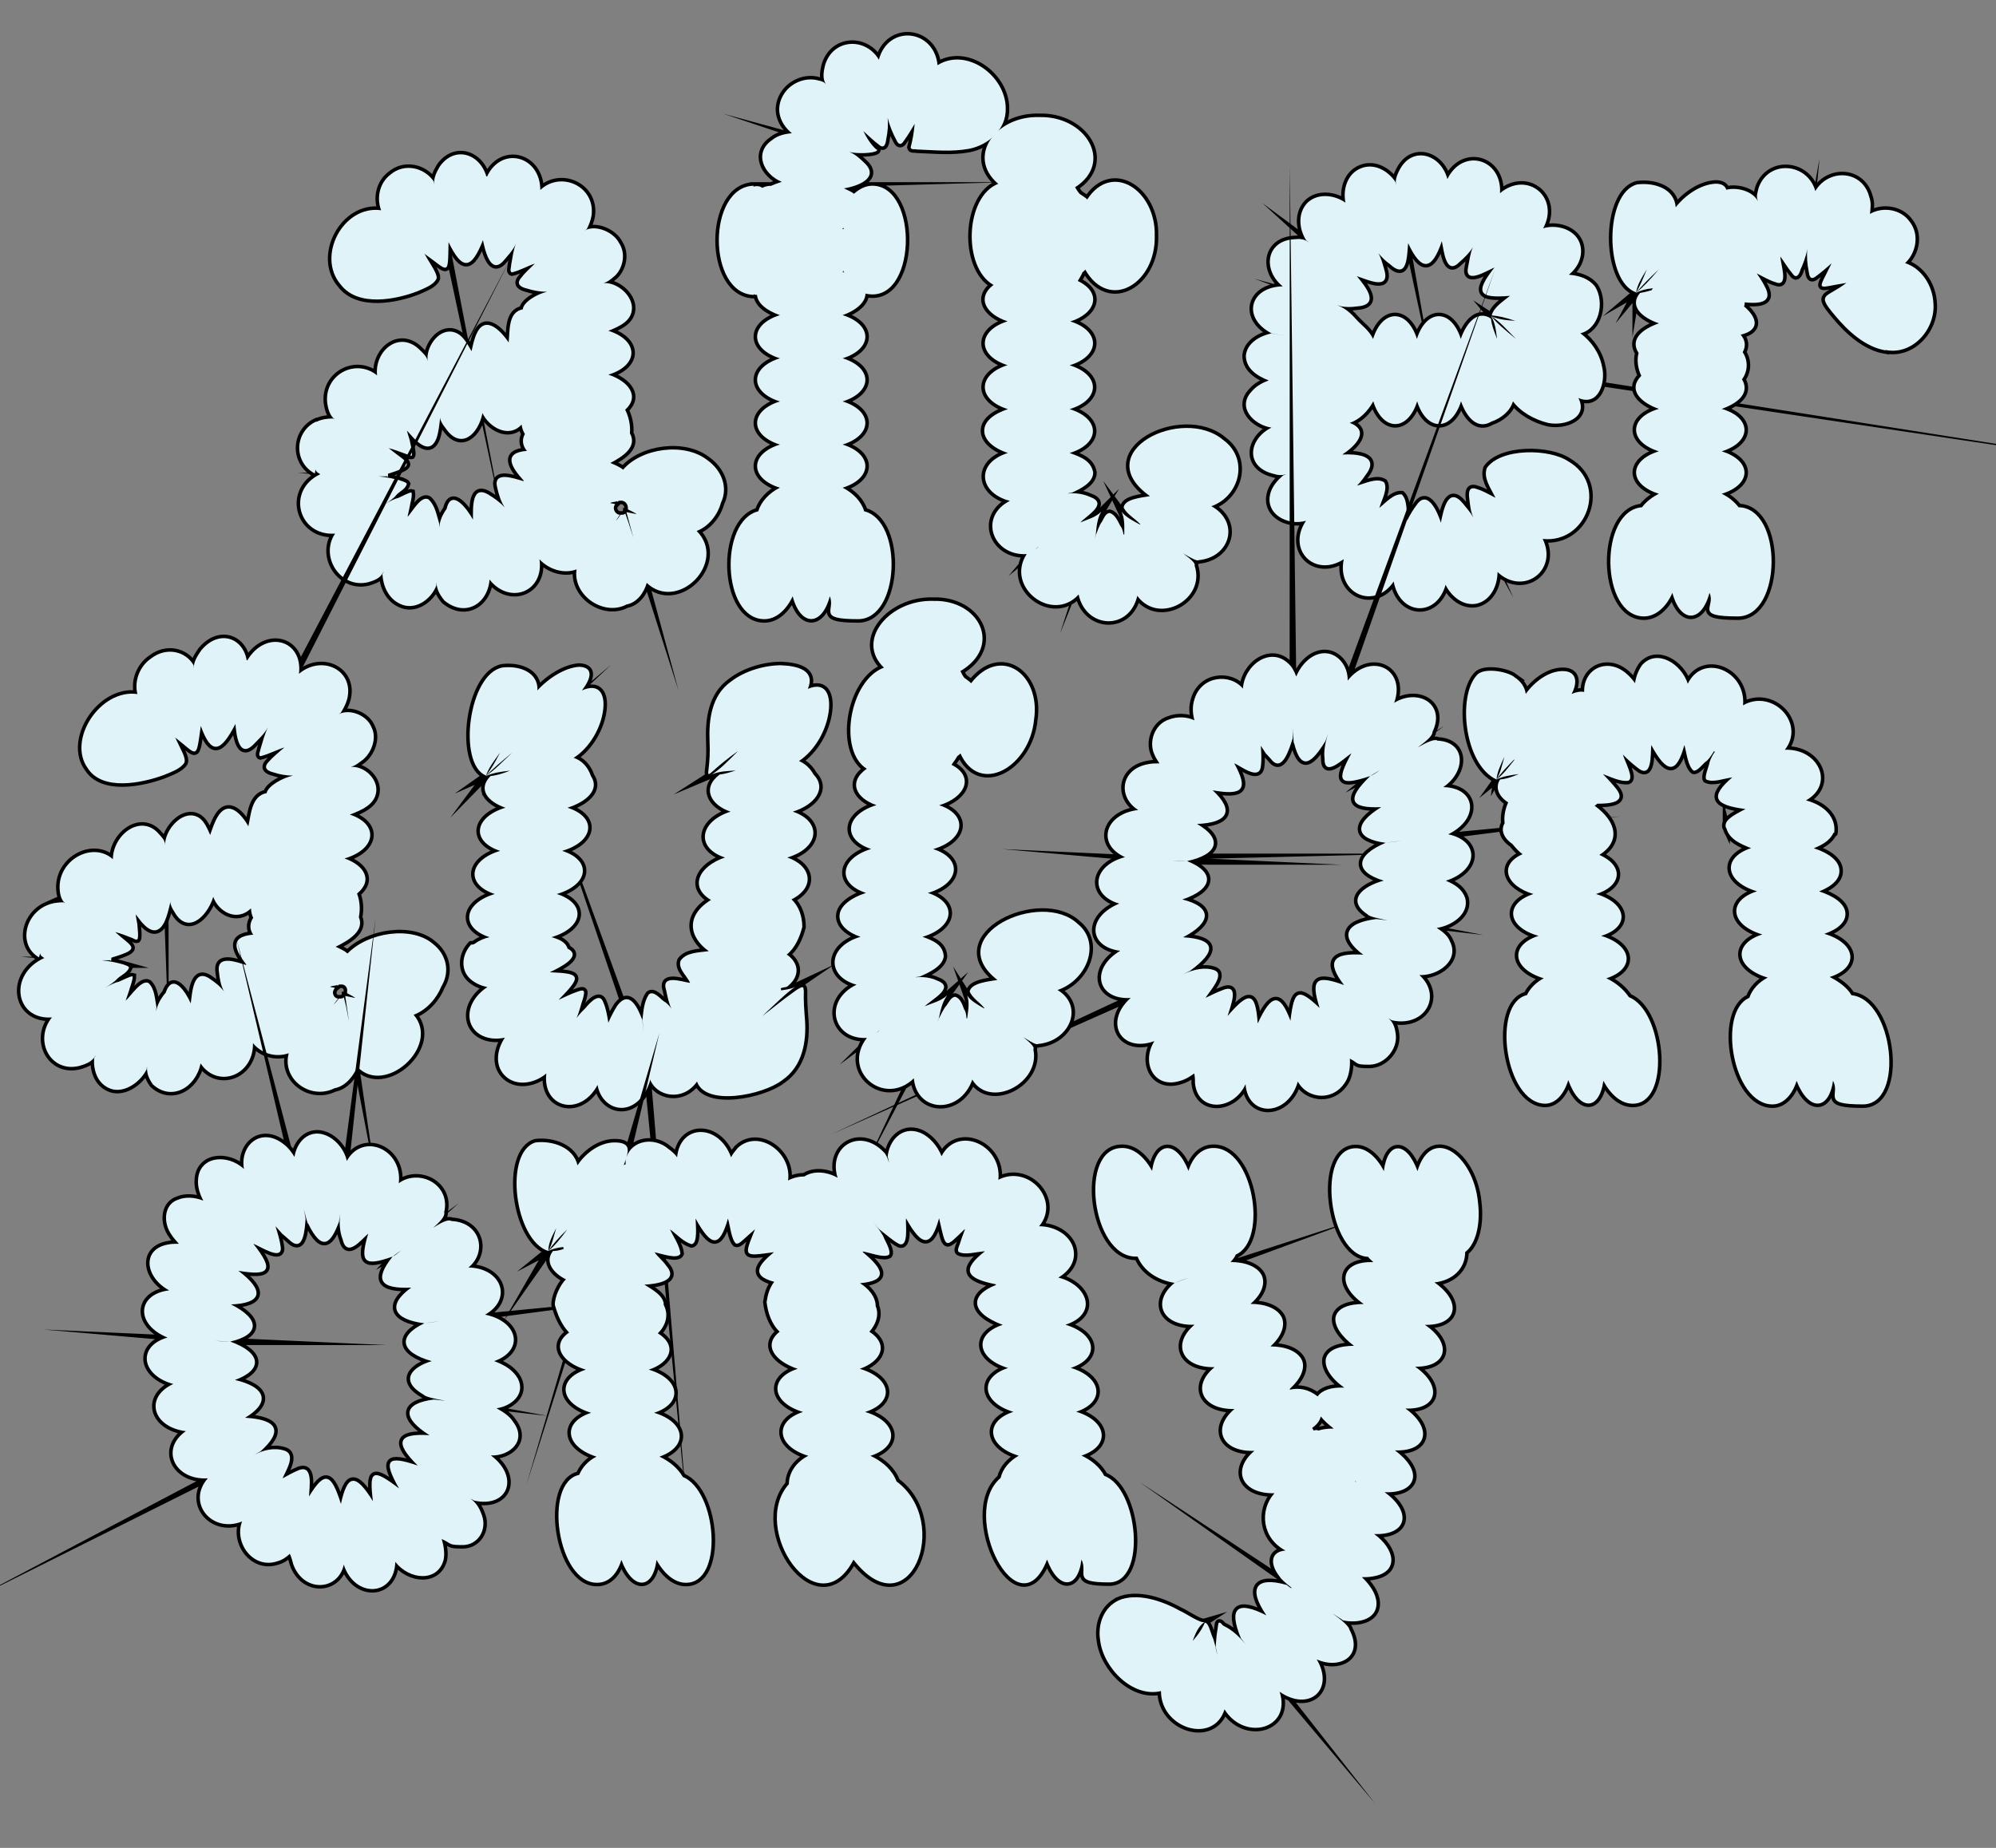
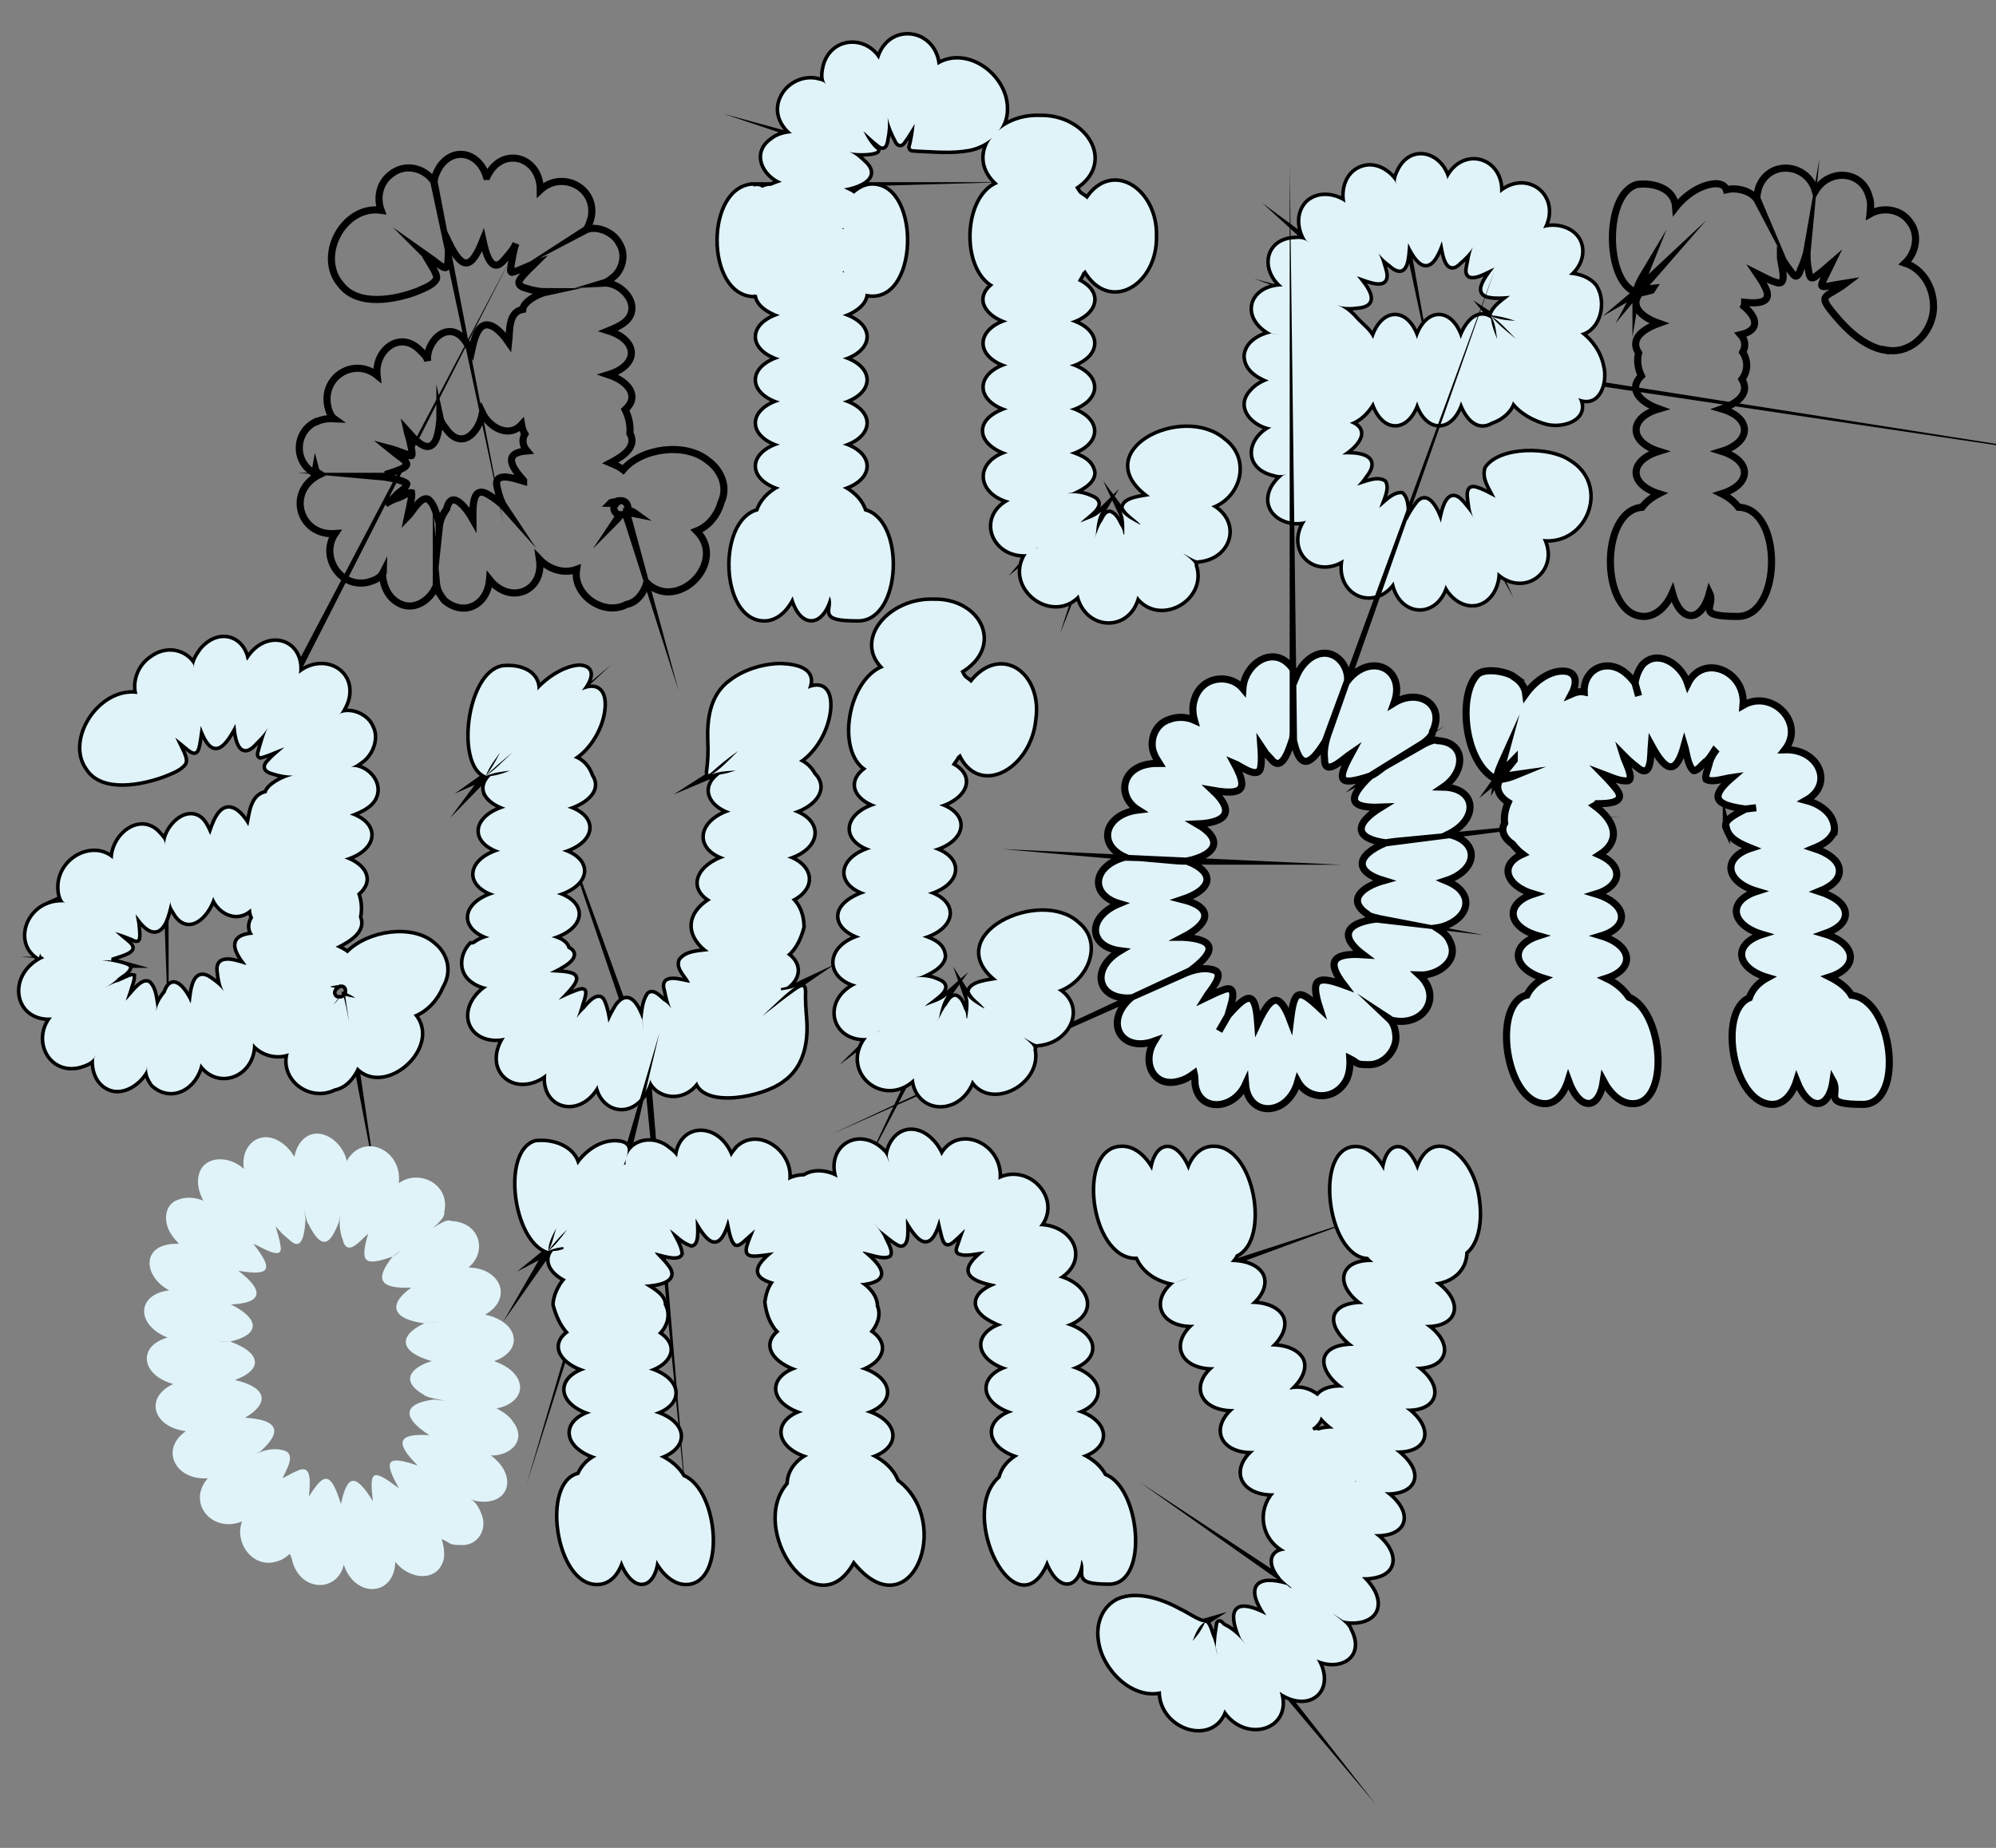
<svg xmlns="http://www.w3.org/2000/svg" id="Ebene_1" version="1.1" viewBox="0 0 1683.8 1559.1">
  <rect x="0" y="0" width="1683.8" height="1559.1" fill="#808080" stroke="none" />
  <defs>
    <style>
      .st0 {
        fill: none;
      }

      .st0, .st1 {
        stroke: #000;
        stroke-miterlimit: 270.3;
        stroke-width: 6px;
      }

      .st1, .st2 {
        fill: #e0f3f9;
      }
    </style>
  </defs>
  <g>
    <path class="st0" d="M267,355.9c4.6-2.3,9.7-2.8,14.2-2.8,0,0,.6.6,1.1.6-4-2.8-5.7-9.1-6.3-14.2-2.3-23.3,23.9-37.5,42.1-22.8-2.3-21,19.3-38.7,36.4-21,2.3,2.3,5.7,5.1,6.3,9.1-1.7-10.8,8-26.2,19.9-25,8.5,1.1,12.5,8.5,17.1,16.5,1.1-5.1,2.3-10.8,4.6-15.4,7.4-15.4,20.5-1.1,26.7,8,1.1-9.7-.6-25.6,11.9-27.9.6-6.3,12.5-13.1,20.5-14.8-5.7,0-11.9-1.1-17.1-2.8-4.6-1.1-9.1-3.4-5.1-8.5,3.4-4.6,7.4-8,11.9-12.5-6.8,2.3-12.5,5.7-19.3,7.4-2.3-.6-.6-4.6-.6-6.8,1.1-5.7,1.7-11.9,4-17.6-2.3,5.7-8,11.4-10.8,14.8-10.8,11.9-15.4-9.7-17.1-17.6-9.7,24.5-17.1,26.2-29,1.7-.6,29.6.6,24.5-20.5,9.7.6.6,1.1,1.7,1.7,2.8l5.1,8.5c1.7,2.8,4.6,8,3.4,10.2-2.8,5.1-9.7,7.4-15.9,10.2-17.6,6.8-50.1,13.7-64.8-5.7-20.5-23.9,2.3-67.1,34.1-62.6-4-10.8-1.1-23.3,8-30.1,11.4-9.7,27.9-6.3,36.4,5.7l.6,2.8c-1.1-5.7,2.3-11.4,4.6-15.4,12.5-17.6,33.6-10.8,39.2,8.5h.6c12.5-26.2,44.9-17.1,44.9,11.4,17.6-16.5,46.6-2.8,43.2,21.6-.6,4-2.3,8-4,11.4l-1.7,1.1c9.7-5.1,24.5,1.7,29,10.8,5.7,8.5,3.4,20.5-3.4,27.3-3.4,2.8-5.7,5.1-9.7,6.3,11.4-.6,23.9,10.2,23.9,21s-10.2,15.4-19.9,19.3c25.6,8,26.2,29,0,37,17.1,5.7,26.7,18.2,14.2,29.6,2.8,5.7,4.6,12.5,4,19.9,6.3,11.4-5.7,19.3-16.5,25,4,1.7,8,3.4,10.8,5.7,15.4-18.2,51.8-23.3,71.1-8,11.9,8.5,17.6,22.8,11.4,35.8-2.8,10.2-10.2,19.9-20.5,23.9,26.2,26.2-15.9,68.8-42.1,43.8-2.3,8-8,16.5-17.1,18.2-19.3,10.2-45.5-8-42.1-29.6-10.8,4-23.3,0-31.3-8.5,4,27.3-25,38.7-42.1,17.1-1.7,21-21,31.9-38.1,17.6-5.1-6.3-6.3-10.2-6.8-15.4v2.8c-4.6,11.9-18.2,21.6-30.7,15.4-9.7-4.6-14.2-14.8-14.8-25,0,0,1.1-1.7,1.1-2.3-2.3,4.6-5.1,6.8-13.1,9.1-23.3,5.7-41-21.6-27.9-41-30.7,2.3-41.5-36.4-12.5-50.1-1.7-1.1-3.4-1.7-4-4l-.6,3.4c-18.2-9.7-17.1-35.3,1.1-43.8l.3.2ZM337.5,405.4c3.4,1.1,5.1,1.7,5.7,2.8-1.1,4.6-6.3,6.3-9.1,9.7-1.7,2.3-5.7,5.1-9.1,7.4,3.4-2.3,8-4.6,10.8-5.1,2.8-1.1,9.7-5.1,11.4-4.6.6,4-1.1,8.5-1.7,12.5l-1.7,8c4-4,11.4-18.2,17.6-14.8,5.7,5.1,6.8,13.1,9.1,20.5v3.4c.6-5.7,2.3-10.2,6.3-15.9,4-17.6,17.1,0,22.2,9.1,0-10.2-1.1-29.6,13.1-21,4.6,2.8,9.7,6.3,13.7,10.8-3.4-5.1-5.1-11.4-6.3-16.5-4-14.8,14.2-8,22.2-5.7v-.6c-9.7-10.8-18.2-23.3,2.8-25-3.4-4-4.6-9.1-1.7-14.2-1.7-2.8-2.3-5.1-2.8-8-10.8,11.9-27.3,2.3-33-9.7-3.4,17.6-18.2,31.9-31.3,12.5-2.3-2.8-4-5.7-4.6-8.5v1.7c-.6,5.1-1.1,10.2-2.8,15.4-4.6,11.9-12.5,6.8-19.3,0l-5.7-6.3c.6,2.8,1.7,5.7,2.3,8,.6,3.4,2.8,11.4,1.7,13.1-1.7.6-3.4-1.1-5.7-1.7-4.6-1.7-9.1-3.4-13.7-4.6,15.9,13.1,24.5,13.7-.6,21.6v2.8s-.6,0-.6-.6h-7.4c6.8.6,14.2,2.3,18.2,3.4h0ZM530.3,441.2l4,12.5-5.7-21v-.6l8.5,1.7c-2.3-1.7-5.1-2.8-7.4-4v-1.1c0-3.4-2.3-6.3-5.7-6.3s-2.3.6-2.8,1.1l-.6-.6c-1.7.6-3.4.6-5.1,1.1l-.6.6c1.7,0,2.8.6,4,.6-.6,1.1-1.1,2.3-1.1,3.4,0,2.8,2.3,5.7,5.1,5.7l-3.4,5.1c1.7-1.7,2.8-3.4,4-5.1h.6c1.1,0,2.8,0,3.4-1.1l2.8,8h0Z" />
    <path class="st0" d="M635.6,156.8v.6c2.8-.6,5.1-.6,7.4,1.1,2.3-1.1,4.6-1.7,6.8-1.7h.6c2.8-1.1,5.7-2.3,9.1-3.4-15.4-6.3-23.9-24.5-8-35.3,4-3.4,9.7-5.1,16.5-5.7-9.7-8-14.2-19.9-7.4-31.9,5.7-10.2,18.8-15.9,30.1-12.5,2.8.6,4.6,1.1,6.3,3.4-3.4-4.6-2.3-10.8-1.1-15.9,6.3-22.8,34.1-24.5,45.5-5.1,8-30.1,46.6-25.6,49.5,4.6,24.5-15.4,57.5,9.1,57.5,36.4.6,17.6-14.2,30.7-30.7,34.1-15.4,2.8-29.6,1.1-44.4.6-1.7-.6-4.6.6-5.1-1.7,1.7-6.3,2.8-13.1,3.4-19.9-2.8,4.6-5.7,9.7-9.1,14.2-2.3,4-4.6,3.4-6.3-.6-2.8-5.1-5.7-11.9-7.4-18.8.6,6.3,0,12.5-1.1,17.6-.6,4.6-1.7,9.1-6.3,5.1-4.6-3.4-8.5-7.4-13.1-11.4,2.8,5.7,6.3,11.4,10.8,15.4.6,0,1.1.6.6,1.1-2.3,2.3-17.1,2.8-23.3,1.1,5.1,1.7,10.2,6.8,13.7,10.2,11.4,11.9-6.8,18.8-18.2,20.5,3.4,1.7,6.3,2.8,8.5,4.6,4.6-4,9.7-6.8,15.4-6.8,39.8,0,37.5,101.2-5.7,91,0,7.4-8,14.2-19.3,18.2,25.6,8,25.6,28.4,0,36.4,25.6,8,25.6,28.4,0,36.4,25.6,8,25.6,28.4,0,36.4,25.6,8,25.6,28.4,0,36.4,9.1,4.6,15.9,11.9,18.2,19.9,33,8,30.1,91-5.1,91s-18.8-7.4-23.9-19.3c-6.8,25.6-24.5,25.6-31.3,0-5.7,11.9-14.2,19.3-23.9,19.3-35.8,0-38.1-83-5.1-91,2.3-8,9.1-15.4,18.2-19.9-25.6-8-25.6-28.4,0-36.4-25.6-8-25.6-28.4,0-36.4-25.6-8-25.6-28.4,0-36.4-25.6-8-25.6-28.4,0-36.4-11.4-4-18.8-10.2-19.3-17.1-1.1,0-1.7,0-2.8-.6v.6c-39.2-1.1-39.2-91,0-92.1h-.2ZM710.6,192.7c0,.6.6.6,1.1.6v-1.1c-.6.6-1.1.6-1.1.6h0ZM712.3,230.2c-.6-.6-.6-1.1-.6-1.7-.6.6-1.1.6-1.1.6l1.7,1.1h0Z" />
    <path class="st0" d="M850,345.1c-25.6-8-25.6-29,0-37-25.6-8-25.6-29,0-37-17.6-5.7-26.7-19.3-11.9-30.7-26.2-14.8-23.9-74.5,4-85.3-27.3-23.3-1.7-57.5,34.7-56.3,38.7-1.1,63.1,38.1,30.1,59.2,1.1,1.7,2.3,4,4,5.7,2.3,1.7,4.6,2.8,6.3,4.6,21-32.4,58-7.4,56.9,30.7,1.1,39.8-38.1,64.3-58.6,28.4-.6,1.1-1.7,1.7-2.3,2.3-1.1,2.8-2.8,5.1-4,7.4,20.5,9.7,15.4,27.3-6.3,34.1,25.6,8,25.6,29-.6,37,26.2,8,26.2,29,0,37,26.2,8,26.2,29,0,37,9.7,3.4,18.2,6.8,19.9,16.5,0,8.5-10.8,13.7-18.2,17.1,0,0-1.7,0-3.4.6,6.3-.6,12.5,0,18.8,2.8,15.9,5.7-2.3,15.4-8,21.6,6.3-2.8,12.5-4,17.6-9.1-3.4,5.7-4,12.5-4.6,19.3l-1.1,3.4c2.3-5.7,4-11.4,6.3-14.2,1.7-2.8,2.8-6.8,6.3-7.4,4.5,1.1,6.8,6.3,9.1,10.8,1.1,1.1,2.3,4,2.8,7.4h.6c0-6.8.6-13.1-2.3-19.3,3.4,4.6,10.2,8,15.4,10.8h.6c-4.6-5.1-11.4-8.5-14.2-14.2.6-7.4,15.9-8.5,22.2-9.7-52.3-37,27.3-76.8,62-47.2,21.6,15.9,13.7,47.2-10.2,55.7,24.5,13.7,15.4,43.2-10.8,45.5-1.1,1.1-6.3-1.7-13.1-5.7,6.3,4.6,10.8,8.5,9.7,10.2,9.7,28.4-30.1,50.6-48.3,25.6-6.8,29.6-43.2,27.9-49.5-1.1-22.2,24.5-62-6.3-43.8-34.1-28.4,1.7-41-31.3-14.2-44.9-26.2-6.8-29-31.9-1.7-40.4-11.9-4-19.9-10.8-19.9-18.8s8-14.2,19.9-18.2h-.2ZM876.2,461.2c-1.1.6-2.3,1.7-2.8,2.3l2.8-2.3ZM880.1,458.9h.6-.6Z" />
    <path class="st0" d="M1072.4,281.4l11.4,1.7-10.8-1.7c-25.6-13.1-18.8-39.2,9.1-39.8-17.6-14.2-13.7-39.2,10.8-39.8,5.1-.6,8.5.6,11.4,2.8-1.1-1.1-2.3-1.7-2.3-1.7-6.3-9.7-7.4-23.3,1.1-31.9,8.5-8,22.2-6.8,31.9,0-2.3-11.4,1.7-24.5,13.1-29,11.4-4.6,22.8,2.3,29,11.4l.6,2.8c-.6-3.4,0-6.8,2.3-11.4,10.2-22.2,35.3-15.4,41,6.3,13.1-26.7,46.1-17.1,44.4,11.9,22.8-19.3,50.6,3.4,36.4,29.6,13.1-4,30.7,2.3,31.9,17.6.6,8.5-3.4,15.9-10.2,21.6,8.5.6,17.1,3.4,22.2,10.2,8,13.1,3.4,35.3-12.5,39.2,9.1,6.8,15.9,16.5,18.2,27.9,3.4,13.1-2.8,34.1-19.9,26.7,8.5,16.5-11.4,23.9-25.6,21-11.4-2.8-22.8-9.1-29.6-18.2-2.3,8-9.7,14.2-18.2,17.1-11.4,6.8-20.5-2.8-25.6-17.1-8,25.6-29,25.6-37,0-8,25.6-29,25.6-37,0-5.1,9.1-11.9,15.4-19.9,18.2,18.2,6.8,3.4,20.5-6.3,26.7,11.4-.6,30.7.6,21,15.4-2.8,4-5.1,7.4-8.5,10.8,6.8-1.7,16.5-6.8,22.8-2.8,3.4,5.7-2.3,15.4-4,21.6,5.1-4,11.9-11.9,18.8-11.4,5.1,4.6,4,15.4,4.6,22.2,2.8-5.7,5.7-10.2,8-13.1,9.1-13.7,17.6,5.7,20.5,14.8,2.3-11.4,6.3-31.3,18.8-15.9,2.8,3.4,6.3,7.4,8.5,11.4-2.3-5.1-2.8-11.4-3.4-16.5s0-9.7,6.3-7.4c5.7,1.7,10.2,4.6,15.9,7.4-4.5-9.1-10.2-16.5-7.4-25,11.9-17.1,52.9-16.5,68.8-5.7,33.6,19.3,15.4,69.4-21.6,65.4,13.1,26.7-16.5,48.3-38.1,27.9,0,11.4-5.7,23.9-17.6,26.7-11.4,2.3-21.6-6.3-26.2-15.9-8,27.9-38.7,25.6-43.8-2.8-16.5,24.5-48.3,10.2-42.1-18.8-24.5,15.9-48.3-8-31.9-32.4-15.9,4.6-35.8-6.3-29.6-24.5,1.7-5.1,5.7-9.7,10.2-13.7l2.8-1.1c-4,1.1-6.3,1.1-11.9-.6-22.8-6.3-19.9-29-.6-38.7-14.8-2.3-29.6-17.1-16.5-30.7,3.4-4,8-6.8,14.2-9.1-10.2-4-19.3-10.2-19.3-21,1.1-10.8,11.9-16.5,21.6-18.8l-.2.2ZM1111.1,209.2s-1.1-.6-2.3-1.7l2.3,1.7ZM1257.8,268.9c.6,5.7,2.3,9.7,5.1,17.1-1.1-8.5-1.7-13.7-5.1-19.3,6.3,2.8,11.9,3.4,20.5,4-8.5-2.8-13.7-4-19.9-4.6,1.7-6.8,9.1-11.4,15.4-16.5-26.7,2.3-29.6-2.8-13.1-23.9-6.8,2.8-25.6,14.8-22.2-.6,1.1-5.1,1.7-11.4,4-16.5-2.8,4.6-7.4,9.1-11.4,12.5-11.4,11.9-13.1-10.2-14.8-17.6-8.5,25-17.1,25.6-28.4,1.7-1.1,10.8-.6,31.3-15.4,17.6-3.4-2.3-6.8-5.7-9.7-9.1,2.3,4,3.4,8.5,4.6,12.5,6.3,19.3-12.5,10.2-22.8,6.8,8,9.7,19.9,24.5-.6,25.6-4,.6-8,.6-11.9,0l-4-1.1c6.3,2.3,11.4,6.8,15.4,11.4,5.1,5.7,11.4,9.7,14.8,17.1,8-25.6,29-25.6,37,0,8-25.6,29-25.6,37,0,5.1-14.8,14.8-24.5,25.6-17.1h0ZM1278.9,286c-9.1-9.1-13.1-14.2-21-19.3,5.7,6.8,11.4,11.4,21,19.3Z" />
    <path class="st0" d="M1590.6,295.6c-17.1-2.8-31.9-16.5-42.7-29.6-15.9-18.8-7.4-14.2,9.7-27.3-26.2,4-24.5,8.5-12.5-16.5-4.6,4-8.5,7.4-13.1,10.8-5.1,4-5.7-.6-6.3-4.6-1.1-5.1-1.7-11.9-1.1-18.2-1.1,6.3-4,13.7-5.7,17.1-1.1,4-3.4,8.5-6.8,3.4-4-4.6-6.8-9.7-10.2-14.2,0,5.7,7.4,26.2-4,21.6-5.7-1.7-10.2-4.6-15.9-7.4,2.3,3.4,4.6,6.8,6.3,10.2,8.5,14.8-4.6,15.4-16.5,14.2,0,1.1,0,2.3-.6,3.4,10.8,9.1,14.2,19.9-2.8,23.9,4,4.6,4.5,9.7,1.7,14.8,4.6,6.8,4.6,15.9-.6,22.8,6.8,11.4-2.8,19.9-17.1,25,25.6,7.4,25.6,27.9,0,35.8,25.6,8,25.6,27.9,0,35.8,5.7,2.8,10.8,6.8,14.2,11.4,37.5.6,37,92.1-.6,92.1s-18.2-8-23.9-19.9c-6.8,25.6-24.5,25.6-31.3,0-5.1,11.9-14.2,19.9-23.9,19.9-37,0-38.1-89.3-1.7-92.1,3.4-4.6,8.5-8.5,14.2-11.4-25.6-8-25.6-27.9,0-35.8-25.6-8-25.6-28.4,0-35.8-15.9-5.7-26.2-16.5-14.8-27.9-2.8-5.7-4-13.1-2.3-19.3-7.4-11.4,2.8-19.9,17.1-25-14.8-5.1-25-14.8-15.9-25.6,3.4-.6,5.7-1.1,9.7-2.3l1.1-1.7c-5.7.6-10.2,1.7-14.2,4,6.8-5.7,11.4-10.8,19.3-19.9-9.1,8.5-13.7,13.1-19.3,19.9,3.4-6.3,5.7-11.4,9.1-19.9-5.1,8.5-8,13.1-9.1,19.9v-.6c-26.7-9.1-26.7-84.2,1.1-91,14.2-1.7,31.3,3.4,32.4,19.3,8-10.2,21-19.3,33.6-19.9,5.1,0,8,1.7,9.1,5.1,9.1-2.3,22.2,1.1,26.7,9.7-1.7-4-.6-6.3.6-11.4,8.5-23.9,41-21,47.8,2.8,11.4-19.3,39.8-17.6,45.5,5.1,1.7,4.6,1.1,9.1.6,14.2,10.8-6.3,26.2-4,33.6,6.8,8,10.2,5.7,25.6-4,34.7,14.2,4.6,23.3,19.3,23.9,34.1,1.7,21.6-17.6,43.8-40.4,39.2v.3Z" />
  </g>
  <g>
-     <path class="st2" d="M267,355.9c4.6-2.3,9.7-2.8,14.2-2.8,0,0,.6.6,1.1.6-4-2.8-5.7-9.1-6.3-14.2-2.3-23.3,23.9-37.5,42.1-22.8-2.3-21,19.3-38.7,36.4-21,2.3,2.3,5.7,5.1,6.3,9.1-1.7-10.8,8-26.2,19.9-25,8.5,1.1,12.5,8.5,17.1,16.5,1.1-5.1,2.3-10.8,4.6-15.4,7.4-15.4,20.5-1.1,26.7,8,1.1-9.7-.6-25.6,11.9-27.9.6-6.3,12.5-13.1,20.5-14.8-5.7,0-11.9-1.1-17.1-2.8-4.6-1.1-9.1-3.4-5.1-8.5,3.4-4.6,7.4-8,11.9-12.5-6.8,2.3-12.5,5.7-19.3,7.4-2.3-.6-.6-4.6-.6-6.8,1.1-5.7,1.7-11.9,4-17.6-2.3,5.7-8,11.4-10.8,14.8-10.8,11.9-15.4-9.7-17.1-17.6-9.7,24.5-17.1,26.2-29,1.7-.6,29.6.6,24.5-20.5,9.7.6.6,1.1,1.7,1.7,2.8l5.1,8.5c1.7,2.8,4.6,8,3.4,10.2-2.8,5.1-9.7,7.4-15.9,10.2-17.6,6.8-50.1,13.7-64.8-5.7-20.5-23.9,2.3-67.1,34.1-62.6-4-10.8-1.1-23.3,8-30.1,11.4-9.7,27.9-6.3,36.4,5.7l.6,2.8c-1.1-5.7,2.3-11.4,4.6-15.4,12.5-17.6,33.6-10.8,39.2,8.5h.6c12.5-26.2,44.9-17.1,44.9,11.4,17.6-16.5,46.6-2.8,43.2,21.6-.6,4-2.3,8-4,11.4l-1.7,1.1c9.7-5.1,24.5,1.7,29,10.8,5.7,8.5,3.4,20.5-3.4,27.3-3.4,2.8-5.7,5.1-9.7,6.3,11.4-.6,23.9,10.2,23.9,21s-10.2,15.4-19.9,19.3c25.6,8,26.2,29,0,37,17.1,5.7,26.7,18.2,14.2,29.6,2.8,5.7,4.6,12.5,4,19.9,6.3,11.4-5.7,19.3-16.5,25,4,1.7,8,3.4,10.8,5.7,15.4-18.2,51.8-23.3,71.1-8,11.9,8.5,17.6,22.8,11.4,35.8-2.8,10.2-10.2,19.9-20.5,23.9,26.2,26.2-15.9,68.8-42.1,43.8-2.3,8-8,16.5-17.1,18.2-19.3,10.2-45.5-8-42.1-29.6-10.8,4-23.3,0-31.3-8.5,4,27.3-25,38.7-42.1,17.1-1.7,21-21,31.9-38.1,17.6-5.1-6.3-6.3-10.2-6.8-15.4v2.8c-4.6,11.9-18.2,21.6-30.7,15.4-9.7-4.6-14.2-14.8-14.8-25,0,0,1.1-1.7,1.1-2.3-2.3,4.6-5.1,6.8-13.1,9.1-23.3,5.7-41-21.6-27.9-41-30.7,2.3-41.5-36.4-12.5-50.1-1.7-1.1-3.4-1.7-4-4l-.6,3.4c-18.2-9.7-17.1-35.3,1.1-43.8l.3.2ZM337.5,405.4c3.4,1.1,5.1,1.7,5.7,2.8-1.1,4.6-6.3,6.3-9.1,9.7-1.7,2.3-5.7,5.1-9.1,7.4,3.4-2.3,8-4.6,10.8-5.1,2.8-1.1,9.7-5.1,11.4-4.6.6,4-1.1,8.5-1.7,12.5l-1.7,8c4-4,11.4-18.2,17.6-14.8,5.7,5.1,6.8,13.1,9.1,20.5v3.4c.6-5.7,2.3-10.2,6.3-15.9,4-17.6,17.1,0,22.2,9.1,0-10.2-1.1-29.6,13.1-21,4.6,2.8,9.7,6.3,13.7,10.8-3.4-5.1-5.1-11.4-6.3-16.5-4-14.8,14.2-8,22.2-5.7v-.6c-9.7-10.8-18.2-23.3,2.8-25-3.4-4-4.6-9.1-1.7-14.2-1.7-2.8-2.3-5.1-2.8-8-10.8,11.9-27.3,2.3-33-9.7-3.4,17.6-18.2,31.9-31.3,12.5-2.3-2.8-4-5.7-4.6-8.5v1.7c-.6,5.1-1.1,10.2-2.8,15.4-4.6,11.9-12.5,6.8-19.3,0l-5.7-6.3c.6,2.8,1.7,5.7,2.3,8,.6,3.4,2.8,11.4,1.7,13.1-1.7.6-3.4-1.1-5.7-1.7-4.6-1.7-9.1-3.4-13.7-4.6,15.9,13.1,24.5,13.7-.6,21.6v2.8s-.6,0-.6-.6h-7.4c6.8.6,14.2,2.3,18.2,3.4h0ZM530.3,441.2l4,12.5-5.7-21v-.6l8.5,1.7c-2.3-1.7-5.1-2.8-7.4-4v-1.1c0-3.4-2.3-6.3-5.7-6.3s-2.3.6-2.8,1.1l-.6-.6c-1.7.6-3.4.6-5.1,1.1l-.6.6c1.7,0,2.8.6,4,.6-.6,1.1-1.1,2.3-1.1,3.4,0,2.8,2.3,5.7,5.1,5.7l-3.4,5.1c1.7-1.7,2.8-3.4,4-5.1h.6c1.1,0,2.8,0,3.4-1.1l2.8,8h0Z" />
    <path class="st2" d="M635.6,156.8v.6c2.8-.6,5.1-.6,7.4,1.1,2.3-1.1,4.6-1.7,6.8-1.7h.6c2.8-1.1,5.7-2.3,9.1-3.4-15.4-6.3-23.9-24.5-8-35.3,4-3.4,9.7-5.1,16.5-5.7-9.7-8-14.2-19.9-7.4-31.9,5.7-10.2,18.8-15.9,30.1-12.5,2.8.6,4.6,1.1,6.3,3.4-3.4-4.6-2.3-10.8-1.1-15.9,6.3-22.8,34.1-24.5,45.5-5.1,8-30.1,46.6-25.6,49.5,4.6,24.5-15.4,57.5,9.1,57.5,36.4.6,17.6-14.2,30.7-30.7,34.1-15.4,2.8-29.6,1.1-44.4.6-1.7-.6-4.6.6-5.1-1.7,1.7-6.3,2.8-13.1,3.4-19.9-2.8,4.6-5.7,9.7-9.1,14.2-2.3,4-4.6,3.4-6.3-.6-2.8-5.1-5.7-11.9-7.4-18.8.6,6.3,0,12.5-1.1,17.6-.6,4.6-1.7,9.1-6.3,5.1-4.6-3.4-8.5-7.4-13.1-11.4,2.8,5.7,6.3,11.4,10.8,15.4.6,0,1.1.6.6,1.1-2.3,2.3-17.1,2.8-23.3,1.1,5.1,1.7,10.2,6.8,13.7,10.2,11.4,11.9-6.8,18.8-18.2,20.5,3.4,1.7,6.3,2.8,8.5,4.6,4.6-4,9.7-6.8,15.4-6.8,39.8,0,37.5,101.2-5.7,91,0,7.4-8,14.2-19.3,18.2,25.6,8,25.6,28.4,0,36.4,25.6,8,25.6,28.4,0,36.4,25.6,8,25.6,28.4,0,36.4,25.6,8,25.6,28.4,0,36.4,9.1,4.6,15.9,11.9,18.2,19.9,33,8,30.1,91-5.1,91s-18.8-7.4-23.9-19.3c-6.8,25.6-24.5,25.6-31.3,0-5.7,11.9-14.2,19.3-23.9,19.3-35.8,0-38.1-83-5.1-91,2.3-8,9.1-15.4,18.2-19.9-25.6-8-25.6-28.4,0-36.4-25.6-8-25.6-28.4,0-36.4-25.6-8-25.6-28.4,0-36.4-25.6-8-25.6-28.4,0-36.4-11.4-4-18.8-10.2-19.3-17.1-1.1,0-1.7,0-2.8-.6v.6c-39.2-1.1-39.2-91,0-92.1h-.2ZM710.6,192.7c0,.6.6.6,1.1.6v-1.1c-.6.6-1.1.6-1.1.6h0ZM712.3,230.2c-.6-.6-.6-1.1-.6-1.7-.6.6-1.1.6-1.1.6l1.7,1.1h0Z" />
    <path class="st2" d="M850,345.1c-25.6-8-25.6-29,0-37-25.6-8-25.6-29,0-37-17.6-5.7-26.7-19.3-11.9-30.7-26.2-14.8-23.9-74.5,4-85.3-27.3-23.3-1.7-57.5,34.7-56.3,38.7-1.1,63.1,38.1,30.1,59.2,1.1,1.7,2.3,4,4,5.7,2.3,1.7,4.6,2.8,6.3,4.6,21-32.4,58-7.4,56.9,30.7,1.1,39.8-38.1,64.3-58.6,28.4-.6,1.1-1.7,1.7-2.3,2.3-1.1,2.8-2.8,5.1-4,7.4,20.5,9.7,15.4,27.3-6.3,34.1,25.6,8,25.6,29-.6,37,26.2,8,26.2,29,0,37,26.2,8,26.2,29,0,37,9.7,3.4,18.2,6.8,19.9,16.5,0,8.5-10.8,13.7-18.2,17.1,0,0-1.7,0-3.4.6,6.3-.6,12.5,0,18.8,2.8,15.9,5.7-2.3,15.4-8,21.6,6.3-2.8,12.5-4,17.6-9.1-3.4,5.7-4,12.5-4.6,19.3l-1.1,3.4c2.3-5.7,4-11.4,6.3-14.2,1.7-2.8,2.8-6.8,6.3-7.4,4.5,1.1,6.8,6.3,9.1,10.8,1.1,1.1,2.3,4,2.8,7.4h.6c0-6.8.6-13.1-2.3-19.3,3.4,4.6,10.2,8,15.4,10.8h.6c-4.6-5.1-11.4-8.5-14.2-14.2.6-7.4,15.9-8.5,22.2-9.7-52.3-37,27.3-76.8,62-47.2,21.6,15.9,13.7,47.2-10.2,55.7,24.5,13.7,15.4,43.2-10.8,45.5-1.1,1.1-6.3-1.7-13.1-5.7,6.3,4.6,10.8,8.5,9.7,10.2,9.7,28.4-30.1,50.6-48.3,25.6-6.8,29.6-43.2,27.9-49.5-1.1-22.2,24.5-62-6.3-43.8-34.1-28.4,1.7-41-31.3-14.2-44.9-26.2-6.8-29-31.9-1.7-40.4-11.9-4-19.9-10.8-19.9-18.8s8-14.2,19.9-18.2h-.2ZM876.2,461.2c-1.1.6-2.3,1.7-2.8,2.3l2.8-2.3ZM880.1,458.9h.6-.6Z" />
    <path class="st2" d="M1072.4,281.4l11.4,1.7-10.8-1.7c-25.6-13.1-18.8-39.2,9.1-39.8-17.6-14.2-13.7-39.2,10.8-39.8,5.1-.6,8.5.6,11.4,2.8-1.1-1.1-2.3-1.7-2.3-1.7-6.3-9.7-7.4-23.3,1.1-31.9,8.5-8,22.2-6.8,31.9,0-2.3-11.4,1.7-24.5,13.1-29,11.4-4.6,22.8,2.3,29,11.4l.6,2.8c-.6-3.4,0-6.8,2.3-11.4,10.2-22.2,35.3-15.4,41,6.3,13.1-26.7,46.1-17.1,44.4,11.9,22.8-19.3,50.6,3.4,36.4,29.6,13.1-4,30.7,2.3,31.9,17.6.6,8.5-3.4,15.9-10.2,21.6,8.5.6,17.1,3.4,22.2,10.2,8,13.1,3.4,35.3-12.5,39.2,9.1,6.8,15.9,16.5,18.2,27.9,3.4,13.1-2.8,34.1-19.9,26.7,8.5,16.5-11.4,23.9-25.6,21-11.4-2.8-22.8-9.1-29.6-18.2-2.3,8-9.7,14.2-18.2,17.1-11.4,6.8-20.5-2.8-25.6-17.1-8,25.6-29,25.6-37,0-8,25.6-29,25.6-37,0-5.1,9.1-11.9,15.4-19.9,18.2,18.2,6.8,3.4,20.5-6.3,26.7,11.4-.6,30.7.6,21,15.4-2.8,4-5.1,7.4-8.5,10.8,6.8-1.7,16.5-6.8,22.8-2.8,3.4,5.7-2.3,15.4-4,21.6,5.1-4,11.9-11.9,18.8-11.4,5.1,4.6,4,15.4,4.6,22.2,2.8-5.7,5.7-10.2,8-13.1,9.1-13.7,17.6,5.7,20.5,14.8,2.3-11.4,6.3-31.3,18.8-15.9,2.8,3.4,6.3,7.4,8.5,11.4-2.3-5.1-2.8-11.4-3.4-16.5s0-9.7,6.3-7.4c5.7,1.7,10.2,4.6,15.9,7.4-4.5-9.1-10.2-16.5-7.4-25,11.9-17.1,52.9-16.5,68.8-5.7,33.6,19.3,15.4,69.4-21.6,65.4,13.1,26.7-16.5,48.3-38.1,27.9,0,11.4-5.7,23.9-17.6,26.7-11.4,2.3-21.6-6.3-26.2-15.9-8,27.9-38.7,25.6-43.8-2.8-16.5,24.5-48.3,10.2-42.1-18.8-24.5,15.9-48.3-8-31.9-32.4-15.9,4.6-35.8-6.3-29.6-24.5,1.7-5.1,5.7-9.7,10.2-13.7l2.8-1.1c-4,1.1-6.3,1.1-11.9-.6-22.8-6.3-19.9-29-.6-38.7-14.8-2.3-29.6-17.1-16.5-30.7,3.4-4,8-6.8,14.2-9.1-10.2-4-19.3-10.2-19.3-21,1.1-10.8,11.9-16.5,21.6-18.8l-.2.2ZM1111.1,209.2s-1.1-.6-2.3-1.7l2.3,1.7ZM1257.8,268.9c.6,5.7,2.3,9.7,5.1,17.1-1.1-8.5-1.7-13.7-5.1-19.3,6.3,2.8,11.9,3.4,20.5,4-8.5-2.8-13.7-4-19.9-4.6,1.7-6.8,9.1-11.4,15.4-16.5-26.7,2.3-29.6-2.8-13.1-23.9-6.8,2.8-25.6,14.8-22.2-.6,1.1-5.1,1.7-11.4,4-16.5-2.8,4.6-7.4,9.1-11.4,12.5-11.4,11.9-13.1-10.2-14.8-17.6-8.5,25-17.1,25.6-28.4,1.7-1.1,10.8-.6,31.3-15.4,17.6-3.4-2.3-6.8-5.7-9.7-9.1,2.3,4,3.4,8.5,4.6,12.5,6.3,19.3-12.5,10.2-22.8,6.8,8,9.7,19.9,24.5-.6,25.6-4,.6-8,.6-11.9,0l-4-1.1c6.3,2.3,11.4,6.8,15.4,11.4,5.1,5.7,11.4,9.7,14.8,17.1,8-25.6,29-25.6,37,0,8-25.6,29-25.6,37,0,5.1-14.8,14.8-24.5,25.6-17.1h0ZM1278.9,286c-9.1-9.1-13.1-14.2-21-19.3,5.7,6.8,11.4,11.4,21,19.3Z" />
-     <path class="st2" d="M1590.6,295.6c-17.1-2.8-31.9-16.5-42.7-29.6-15.9-18.8-7.4-14.2,9.7-27.3-26.2,4-24.5,8.5-12.5-16.5-4.6,4-8.5,7.4-13.1,10.8-5.1,4-5.7-.6-6.3-4.6-1.1-5.1-1.7-11.9-1.1-18.2-1.1,6.3-4,13.7-5.7,17.1-1.1,4-3.4,8.5-6.8,3.4-4-4.6-6.8-9.7-10.2-14.2,0,5.7,7.4,26.2-4,21.6-5.7-1.7-10.2-4.6-15.9-7.4,2.3,3.4,4.6,6.8,6.3,10.2,8.5,14.8-4.6,15.4-16.5,14.2,0,1.1,0,2.3-.6,3.4,10.8,9.1,14.2,19.9-2.8,23.9,4,4.6,4.5,9.7,1.7,14.8,4.6,6.8,4.6,15.9-.6,22.8,6.8,11.4-2.8,19.9-17.1,25,25.6,7.4,25.6,27.9,0,35.8,25.6,8,25.6,27.9,0,35.8,5.7,2.8,10.8,6.8,14.2,11.4,37.5.6,37,92.1-.6,92.1s-18.2-8-23.9-19.9c-6.8,25.6-24.5,25.6-31.3,0-5.1,11.9-14.2,19.9-23.9,19.9-37,0-38.1-89.3-1.7-92.1,3.4-4.6,8.5-8.5,14.2-11.4-25.6-8-25.6-27.9,0-35.8-25.6-8-25.6-28.4,0-35.8-15.9-5.7-26.2-16.5-14.8-27.9-2.8-5.7-4-13.1-2.3-19.3-7.4-11.4,2.8-19.9,17.1-25-14.8-5.1-25-14.8-15.9-25.6,3.4-.6,5.7-1.1,9.7-2.3l1.1-1.7c-5.7.6-10.2,1.7-14.2,4,6.8-5.7,11.4-10.8,19.3-19.9-9.1,8.5-13.7,13.1-19.3,19.9,3.4-6.3,5.7-11.4,9.1-19.9-5.1,8.5-8,13.1-9.1,19.9v-.6c-26.7-9.1-26.7-84.2,1.1-91,14.2-1.7,31.3,3.4,32.4,19.3,8-10.2,21-19.3,33.6-19.9,5.1,0,8,1.7,9.1,5.1,9.1-2.3,22.2,1.1,26.7,9.7-1.7-4-.6-6.3.6-11.4,8.5-23.9,41-21,47.8,2.8,11.4-19.3,39.8-17.6,45.5,5.1,1.7,4.6,1.1,9.1.6,14.2,10.8-6.3,26.2-4,33.6,6.8,8,10.2,5.7,25.6-4,34.7,14.2,4.6,23.3,19.3,23.9,34.1,1.7,21.6-17.6,43.8-40.4,39.2v.3Z" />
  </g>
  <g>
    <g>
      <path class="st1" d="M39.1,764.1c4.8-2.3,10-2.8,14.6-2.8,0,0,.5.6,1.1.6-3.6-2.8-4.6-9.1-4.5-14.2.6-23.3,28.5-37.5,44.9-22.8.3-21,24.1-38.7,39-21,2,2.3,5.1,5.1,5.1,9.1-.4-10.8,11.2-26.2,23-25,8.4,1.1,11.5,8.5,15,16.5,1.8-5.1,3.6-10.8,6.4-15.4,9.3-15.4,20.6-1.1,25.8,8,2.3-9.7,2.6-25.6,15.4-27.9,1.3-6.3,14.1-13.1,22.3-14.8-5.7,0-11.8-1.1-16.7-2.8-4.4-1.1-8.7-3.4-4.1-8.5,4-4.6,8.4-8,13.5-12.5-7.1,2.3-13.2,5.7-20.2,7.4-2.2-.6,0-4.6.3-6.8,1.8-5.7,3.2-11.9,6.1-17.6-3,5.7-9.4,11.4-12.6,14.8-12.3,11.9-14.2-9.7-14.9-17.6-12.7,24.5-20.3,26.2-29.2,1.7-4.2,29.6-2.4,24.5-21.7,9.7.5.6.9,1.7,1.4,2.8l4.1,8.5c1.4,2.8,3.6,8,2.2,10.2-3.5,5.1-10.6,7.4-17.2,10.2-18.5,6.8-51.7,13.7-64.1-5.7-17.5-23.9,10.5-67.1,41.8-62.6-2.7-10.8,1.7-23.3,11.7-30.1,12.6-9.7,28.6-6.3,35.7,5.7l.2,2.8c-.4-5.7,3.7-11.4,6.4-15.4,14.7-17.6,34.9-10.8,38.2,8.5h.6c15.7-26.2,47-17.1,43.5,11.4,19.7-16.5,47-2.8,40.6,21.6-1.1,4-3.3,8-5.4,11.4l-1.8,1.1c10.3-5.1,24.2,1.7,27.7,10.8,4.6,8.5.9,20.5-6.8,27.3-3.8,2.8-6.3,5.1-10.4,6.3,11.4-.6,22.6,10.2,21.3,21-1.3,10.8-12.1,15.4-22.3,19.3,24.6,8,22.6,29-4.5,37,16.4,5.7,24.5,18.2,10.6,29.6,2.1,5.7,3,12.5,1.5,19.9,4.9,11.4-8.1,19.3-19.6,25,3.8,1.7,7.5,3.4,10.1,5.7,17.6-18.2,54.6-23.3,72.1-8,10.9,8.5,14.8,22.8,7,35.8-4.1,10.2-12.7,19.9-23.4,23.9,23,26.2-24.4,68.8-47.5,43.8-3.3,8-10,16.5-19.3,18.2-20.6,10.2-44.5-8-38.5-29.6-11.3,4-23.3,0-30.2-8.5.6,27.3-29.8,38.7-44.2,17.1-4.3,21-25,31.9-40.3,17.6-4.4-6.3-5-10.2-4.9-15.4l-.3,2.8c-6,11.9-20.9,21.6-32.6,15.4-9.1-4.6-12.4-14.8-11.7-25,0,0,1.3-1.7,1.4-2.3-2.8,4.6-6,6.8-14.2,9.1-24,5.7-38.3-21.6-22.8-41-31,2.3-37.1-36.4-6.4-50.1-1.6-1.1-3.2-1.7-3.5-4l-1,3.4c-17-9.7-12.7-35.3,6.5-43.8l-.3.2ZM103.6,813.6c3.3,1.1,4.9,1.7,5.3,2.8-1.7,4.6-7,6.3-10.3,9.7-2,2.3-6.3,5.1-10,7.4,3.7-2.3,8.5-4.6,11.4-5.1,3-1.1,10.3-5.1,11.9-4.6,0,4-2.2,8.5-3.2,12.5l-2.7,8c4.5-4,13.6-18.2,19.4-14.8,5.1,5.1,5.2,13.1,6.6,20.5l-.4,3.4c1.3-5.7,3.5-10.2,8.2-15.9,6.1-17.6,17.1,0,21.1,9.1,1.3-10.2,2.5-29.6,15.7-21,4.2,2.8,8.9,6.3,12.3,10.8-2.8-5.1-3.7-11.4-4.2-16.5-2.2-14.8,15.2-8,22.9-5.7v-.6c-8.3-10.8-15.3-23.3,6-25-2.9-4-3.4-9.1,0-14.2-1.4-2.8-1.6-5.1-1.9-8-12.3,11.9-27.6,2.3-31.8-9.7-5.6,17.6-22.1,31.9-32.8,12.5-1.9-2.8-3.3-5.7-3.5-8.5l-.2,1.7c-1.2,5.1-2.4,10.2-4.7,15.4-6,11.9-13.4,6.8-19.3,0l-4.9-6.3c.2,2.8,1,5.7,1.3,8,.2,3.4,1.4,11.4,0,13.1-1.8.6-3.3-1.1-5.5-1.7-4.3-1.7-8.7-3.4-13.1-4.5,14.3,13.1,22.8,13.7-3.2,21.6l-.3,2.8s-.6,0-.5-.6h-7.4c6.8.6,13.9,2.3,17.8,3.4h-.1ZM292,849.4l2.4,12.5-3.1-21v-.6l8.4,1.7c-2.1-1.7-4.8-2.8-6.9-4v-1.1c.6-3.4-1.4-6.3-4.8-6.3s-2.3.6-3,1.1l-.5-.6c-1.8.6-3.5.6-5.3,1.1l-.6.6c1.7,0,2.8.6,3.9.6-.7,1.1-1.4,2.3-1.6,3.4-.3,2.8,1.6,5.7,4.4,5.7l-4,5.1c1.9-1.7,3.3-3.4,4.6-5.1h.6c1.1,0,2.8,0,3.6-1.1l1.9,8h0Z" />
      <path class="st1" d="M659.8,911.4c-16.3,12.5-64.7,22.2-71.8,1.1-11.8,17.1-34.6,13.1-40-2.8.4,1.1.4,1.7.4,1.7-1.1,4.6-3.4,9.1-6.2,13.1-13.6,18.2-34.8,10.2-38.1-9.1-14.7,27.3-46.7,19.3-43.2-9.7-10.1,8.5-24.6,10.8-33.9,2.8s-8.7-21.6-1.1-33c-12.9,2.8-25.4-1.7-29.1-13.1-3.2-11.4,3.9-22.8,14.4-29.6-6.1-1.1-11.5-4-15-7.4-7.6-7.4-6.7-19.9,1.2-28.4.6,0,2.3,0,2.9-.6,3.8-2.8,8-4.6,12.6-5.7-24.6-8-22.1-28.4,4.5-36.4-24.6-8-22.1-28.4,4.5-36.4-24.6-8-22.1-28.4,4.5-36.4-14.7-5.1-23.7-15.4-12.6-26.7,4.6-.6,9.3-1.7,16.5-4.6-8.7,1.1-13.9,1.7-20.5,4.6,8.1-5.7,12.7-10.8,22.4-19.9-10.1,8.5-15.8,13.1-22.4,19.9,4.7-6.3,7.7-11.4,12.1-19.9-6.2,8.5-9.6,13.1-12.1,19.9v-.6c-23.8-9.7-14.4-85.9,14.1-91,14.4-1.7,30.2,4,29.5,19.3,9.2-10.2,23.4-19.3,35.4-19.9,12.4.6,9.6,10.2,2.1,19.9,14.4-6.3,19.6,2.8,17.9,16.5-1.8,14.8-11.3,31.9-24.9,40.4,7.1,2.3,12.1,8,14.6,15.4,7.7,11.4-3.8,21.6-19.8,26.7,25.2,8,22.7,28.4-4.5,36.4,25.2,8,22.7,28.4-4.5,36.4,25.2,8,22.7,28.4-4.5,36.4,6,1.7,12,4,13.6,9.7,12.9,6.3-6.5,15.9-15,19.9,26,1.1,27.5,2.8,7.4,23.3,6-2.8,10.9-5.1,14.4-6.3,7.2-2.8,8.2-2.3,6.2,5.1-1.8,5.1-3.1,11.4-5.4,16.5,2.1-2.8,4.7-5.7,7.2-8,4.7-5.7,12.5-13.7,15.4-5.1,2.2,5.1,3.2,10.8,4.2,17.1,2.4-5.7,5.3-10.8,7.4-14.2,10.9-14.8,17.8,3.4,21.3,11.9l1,10.2-.9-10.8c.8-6.8,1.2-14.8,5.4-21,3.8-3.4,9.3,3.4,12.4,5.7,2.1,1.1,4.7,3.4,6.6,6.3-2.3-4.6-3.3-10.2-4.4-15.4-4.6-13.7,12.9-7.4,20.1-6.3-2.1-5.7-10.5-11.9-7.9-18.8,4.8-6.8,14.5-6.8,23.7-8-16.7-11.9-19.6-30.1,1.9-43.2-18.6-10.8-10.2-28.4,11.8-35.8-24.6-8-21.9-30.1,4.7-38.7-16.9-5.7-24.3-19.9-9.2-31.3,4.6-.6,8.2-1.7,13.5-3.4-8.6.6-13.7.6-20.3,3.4,8-5.1,12.6-10.2,22.4-19.9-36.1,25.6-22.3,29-24.1-8-.7-17.6,1.3-38.7,18.2-50.6,11.9-9.1,28.4-13.7,42.1-13.7,14.7.6,29,4.6,22.6,19.9,15-6.3,19.3,5.1,17.6,18.8-2,15.9-11.4,33-25.1,42.1,5.4,2.3,9.5,6.3,12.3,11.4,11.6,11.9.8,25.6-17.5,31.3,25.1,8.5,22.4,30.7-4.7,38.7,20.2,6.8,24.2,25,3.6,35.3,6.1,5.7,9.1,14.2,9.1,23.3-2.2,8.5-6.1,17.6-13.1,23.3,10,6.8,11.5,17.6,1.3,26.2-1.3,1.7-4.1,1.1-6.5,2.3.5.6.4,1.1.4,1.7,4.1-.6,8.1-1.1,11.7-2.8-7.5,5.1-17.8,15.4-27.5,24.5,9.4-7.4,19.5-15.4,25.1-19.3,4.4-3.4,7.5-5.1,8.6-5.1s1,1.1,1.3,3.4c-.3,7.4.3,15.9,1,24.5,1.2,17.6-1.9,38.7-19.3,50.6h0Z" />
      <path class="st1" d="M730.4,753.3c-24.6-8-22-29,4.5-37-24.6-8-22-29,4.5-37-16.9-5.7-24.4-19.3-8.2-30.7-24.3-14.8-14.7-74.5,14.5-85.3-24.4-23.3,5.3-57.5,41.6-56.3,38.8-1.1,58.5,38.1,22.9,59.2.9,1.7,1.8,4,3.3,5.7,2.1,1.7,4.2,2.8,5.7,4.6,25-32.4,58.9-7.4,53.1,30.7-3.8,39.8-46,64.3-62.1,28.4-.7,1.1-1.9,1.7-2.6,2.3-1.5,2.8-3.5,5.1-4.9,7.4,19.3,9.7,12,27.3-10.4,34.1,24.6,8,22,29-5.1,37,25.2,8,22.6,29-4.5,37,25.2,8,22.6,29-4.5,37,9.3,3.4,17.4,6.8,17.9,16.5-1,8.5-12.5,13.7-20.3,17.1,0,0-1.7,0-3.5.6,6.3-.6,12.5,0,18.4,2.8,15.2,5.7-4.2,15.4-10.6,21.6,6.6-2.8,13-4,18.8-9.1-4.1,5.7-5.5,12.5-6.9,19.3l-1.6,3.4c3-5.7,5.4-11.4,8-14.2,2.1-2.8,3.7-6.8,7.2-7.4,4.4,1.1,6.1,6.3,7.8,10.8,1,1.1,1.8,4,1.9,7.4h.6c.8-6.8,2.2-13.1,0-19.3,2.9,4.6,9.3,8,14,10.8h.6c-3.9-5.1-10.3-8.5-12.5-14.2,1.5-7.4,17-8.5,23.4-9.7-47.8-37,36.7-76.8,67.8-47.2,19.7,15.9,7.9,47.2-17.1,55.7,22.8,13.7,10.1,43.2-16.4,45.5-1.3,1.1-6-1.7-12.4-5.7,5.7,4.6,9.8,8.5,8.4,10.2,6.2,28.4-36.4,50.6-51.5,25.6-10.5,29.6-46.7,27.9-49.3-1.1-25.2,24.5-61.2-6.3-39.6-34.1-28.6,1.7-37.1-31.3-8.7-44.9-25.3-6.8-25.1-31.9,3.3-40.4-11.5-4-18.6-10.8-17.6-18.8.9-7.4,9.7-14.2,22.1-18.2h0ZM742.3,869.3c-1.2.6-2.5,1.7-3.1,2.3l3.1-2.3ZM746.6,867.1h.6-.6Z" />
-       <path class="st1" d="M949.1,723.2c-24.3-10.8-17.1-36.4,11.1-39.8-17.4-10.8-15.1-34.7,8.7-38.7,2.9-.6,6.3-.6,9.2-.6-1.4-2.3-3.4-5.1-4.2-7.4-5-10.2-.3-25.6,12.2-29.6,7.2-2.8,15.1-2.3,21.5.6-1.6-5.7-1.9-11.9,0-17.6,5.9-19.9,30-22.2,40.9-9.1,1.3-19.9,23.2-35.8,38.4-21,3.1,2.8,4.9,6.3,6.6,10.8,2.4-5.7,5.9-10.8,10.9-14.8,16.3-12.5,32.9,1.1,32.5,18.2,19.5-24.5,49.5-9.7,39.2,18.8,20.3-12.5,43.7,1.1,32.3,24.5.2,3.4-5.5,8-12.4,13.1,8-4.6,14.6-7.4,16.6-5.7,24.3,1.1,24.1,26.2,4.9,39.2,27.8.6,30.8,26.7,4.2,39.8,26.6,5.7,25.9,30.1-2,39.2,8.1,3.4,13.9,7.4,16.4,14.8,3.4,13.7-12,23.3-24.1,25,5.3,3.4,9.4,6.8,11.1,11.4,8.3,15.9-9.8,29-25.7,28.4,19.9,18.2,3.7,44.4-23.5,38.1l-2.6-1.7c3.6,3.4,5.4,6.8,6.2,14.2,1.3,12.5-9.9,25-22.4,25s-8.4-1.1-16.4-5.1c.4,6.3-.4,12.5-2.7,17.6-9.7,18.8-32.8,17.1-41.2,1.7-8.2,29.6-41.9,30.7-44.1,2.3-10.1,22.2-39.9,23.9-42.6-.6,0-4.5-.3-6.8-.7-8.5-3.8,2.8-7.5,5.1-12.1,6.3-21.9,6.8-32.8-15.4-21.5-33.6-28,10.2-43-15.9-20-36.4-28.1,1.7-34.5-24.5-8.8-39.8-26.9-3.4-28.4-28.4-.8-39.8-25.3-7.4-22.8-31.9,4.8-39.2h.2ZM1001.6,726.6l-13-.6c6.8.6,13,.6,13,.6ZM998.2,790.8c27.1,1.7,28.8,11.4,5.6,28.4l-6,2.8c9-4,18.4-6.3,26.6-3.4,9.3,3.4-3.9,17.6-7.4,23.3,4.8-2.3,9.1-4.5,13.9-6.3,15.6-6.8,6.9,13.7,4.7,21.6,18.6-21.6,23.5-19.9,25.4,6.3,11.6-25,18.6-26.2,27.6-2.3,3.2-26.2,6.3-27.9,24.6-10.8-7.8-24.5-2.8-27.9,20.6-19.3-15.2-19.9-9.7-27.3,16.2-25.6-19.8-14.8-16.1-26.7,11.1-30.1l9.5,1.1c-8.9-1.7-16.1-3.4-17-5.1-17.9-11.9-4.5-23.3,13.7-28.4-24.7-7.4-24.2-21,1.6-31.9l13.3-1.7c-6.3.6-13.3,1.7-13.3,1.7-25.7-3.4-27.7-15.4-3.7-30.1-26.3,1.1-29.9-6.3-9.3-26.2-26.1,8.5-29.1,5.1-15.8-19.3-6.8,4.6-23.1,21-22.7,4.6-.9-6.3.6-14.2,3.2-21.6l-2.5,6.8c-11.3,18.2-20.3,26.2-26.4,1.7-.6.6-.6-4.6-.7-12.5,0,5.1-.5,8.5-.5,8.5-2.7,8-8.8,29.6-18.1,17.6-8-9.1-1.1,0-8.8-11.4.4,5.7.8,11.9,0,17.6-1.5,11.9-17-.6-22.4-2.8,12.1,22.2,7.5,27.3-18.2,22.8,18.4,17.1,13.1,27.3-13.2,28.4,21.8,12.5,17.9,25.6-8.4,31.3,24.4,9.7,21.5,23.9-4,32.4,25.4,6.3,24.9,19.3.6,31.9h.1ZM1035.6,857.4s-4.3,7.4-7.2,12.5l7.2-12.5ZM1164,649.8c-3.7,2.3-6.7,4-8,5.1,1.2-.6,4.3-2.3,8-5.1Z" />
+       <path class="st1" d="M949.1,723.2c-24.3-10.8-17.1-36.4,11.1-39.8-17.4-10.8-15.1-34.7,8.7-38.7,2.9-.6,6.3-.6,9.2-.6-1.4-2.3-3.4-5.1-4.2-7.4-5-10.2-.3-25.6,12.2-29.6,7.2-2.8,15.1-2.3,21.5.6-1.6-5.7-1.9-11.9,0-17.6,5.9-19.9,30-22.2,40.9-9.1,1.3-19.9,23.2-35.8,38.4-21,3.1,2.8,4.9,6.3,6.6,10.8,2.4-5.7,5.9-10.8,10.9-14.8,16.3-12.5,32.9,1.1,32.5,18.2,19.5-24.5,49.5-9.7,39.2,18.8,20.3-12.5,43.7,1.1,32.3,24.5.2,3.4-5.5,8-12.4,13.1,8-4.6,14.6-7.4,16.6-5.7,24.3,1.1,24.1,26.2,4.9,39.2,27.8.6,30.8,26.7,4.2,39.8,26.6,5.7,25.9,30.1-2,39.2,8.1,3.4,13.9,7.4,16.4,14.8,3.4,13.7-12,23.3-24.1,25,5.3,3.4,9.4,6.8,11.1,11.4,8.3,15.9-9.8,29-25.7,28.4,19.9,18.2,3.7,44.4-23.5,38.1l-2.6-1.7c3.6,3.4,5.4,6.8,6.2,14.2,1.3,12.5-9.9,25-22.4,25s-8.4-1.1-16.4-5.1c.4,6.3-.4,12.5-2.7,17.6-9.7,18.8-32.8,17.1-41.2,1.7-8.2,29.6-41.9,30.7-44.1,2.3-10.1,22.2-39.9,23.9-42.6-.6,0-4.5-.3-6.8-.7-8.5-3.8,2.8-7.5,5.1-12.1,6.3-21.9,6.8-32.8-15.4-21.5-33.6-28,10.2-43-15.9-20-36.4-28.1,1.7-34.5-24.5-8.8-39.8-26.9-3.4-28.4-28.4-.8-39.8-25.3-7.4-22.8-31.9,4.8-39.2ZM1001.6,726.6l-13-.6c6.8.6,13,.6,13,.6ZM998.2,790.8c27.1,1.7,28.8,11.4,5.6,28.4l-6,2.8c9-4,18.4-6.3,26.6-3.4,9.3,3.4-3.9,17.6-7.4,23.3,4.8-2.3,9.1-4.5,13.9-6.3,15.6-6.8,6.9,13.7,4.7,21.6,18.6-21.6,23.5-19.9,25.4,6.3,11.6-25,18.6-26.2,27.6-2.3,3.2-26.2,6.3-27.9,24.6-10.8-7.8-24.5-2.8-27.9,20.6-19.3-15.2-19.9-9.7-27.3,16.2-25.6-19.8-14.8-16.1-26.7,11.1-30.1l9.5,1.1c-8.9-1.7-16.1-3.4-17-5.1-17.9-11.9-4.5-23.3,13.7-28.4-24.7-7.4-24.2-21,1.6-31.9l13.3-1.7c-6.3.6-13.3,1.7-13.3,1.7-25.7-3.4-27.7-15.4-3.7-30.1-26.3,1.1-29.9-6.3-9.3-26.2-26.1,8.5-29.1,5.1-15.8-19.3-6.8,4.6-23.1,21-22.7,4.6-.9-6.3.6-14.2,3.2-21.6l-2.5,6.8c-11.3,18.2-20.3,26.2-26.4,1.7-.6.6-.6-4.6-.7-12.5,0,5.1-.5,8.5-.5,8.5-2.7,8-8.8,29.6-18.1,17.6-8-9.1-1.1,0-8.8-11.4.4,5.7.8,11.9,0,17.6-1.5,11.9-17-.6-22.4-2.8,12.1,22.2,7.5,27.3-18.2,22.8,18.4,17.1,13.1,27.3-13.2,28.4,21.8,12.5,17.9,25.6-8.4,31.3,24.4,9.7,21.5,23.9-4,32.4,25.4,6.3,24.9,19.3.6,31.9h.1ZM1035.6,857.4s-4.3,7.4-7.2,12.5l7.2-12.5ZM1164,649.8c-3.7,2.3-6.7,4-8,5.1,1.2-.6,4.3-2.3,8-5.1Z" />
    </g>
    <g>
      <path class="st2" d="M39.1,764.1c4.8-2.3,10-2.8,14.6-2.8,0,0,.5.6,1.1.6-3.6-2.8-4.6-9.1-4.5-14.2.6-23.3,28.5-37.5,44.9-22.8.3-21,24.1-38.7,39-21,2,2.3,5.1,5.1,5.1,9.1-.4-10.8,11.2-26.2,23-25,8.4,1.1,11.5,8.5,15,16.5,1.8-5.1,3.6-10.8,6.4-15.4,9.3-15.4,20.6-1.1,25.8,8,2.3-9.7,2.6-25.6,15.4-27.9,1.3-6.3,14.1-13.1,22.3-14.8-5.7,0-11.8-1.1-16.7-2.8-4.4-1.1-8.7-3.4-4.1-8.5,4-4.6,8.4-8,13.5-12.5-7.1,2.3-13.2,5.7-20.2,7.4-2.2-.6,0-4.6.3-6.8,1.8-5.7,3.2-11.9,6.1-17.6-3,5.7-9.4,11.4-12.6,14.8-12.3,11.9-14.2-9.7-14.9-17.6-12.7,24.5-20.3,26.2-29.2,1.7-4.2,29.6-2.4,24.5-21.7,9.7.5.6.9,1.7,1.4,2.8l4.1,8.5c1.4,2.8,3.6,8,2.2,10.2-3.5,5.1-10.6,7.4-17.2,10.2-18.5,6.8-51.7,13.7-64.1-5.7-17.5-23.9,10.5-67.1,41.8-62.6-2.7-10.8,1.7-23.3,11.7-30.1,12.6-9.7,28.6-6.3,35.7,5.7l.2,2.8c-.4-5.7,3.7-11.4,6.4-15.4,14.7-17.6,34.9-10.8,38.2,8.5h.6c15.7-26.2,47-17.1,43.5,11.4,19.7-16.5,47-2.8,40.6,21.6-1.1,4-3.3,8-5.4,11.4l-1.8,1.1c10.3-5.1,24.2,1.7,27.7,10.8,4.6,8.5.9,20.5-6.8,27.3-3.8,2.8-6.3,5.1-10.4,6.3,11.4-.6,22.6,10.2,21.3,21-1.3,10.8-12.1,15.4-22.3,19.3,24.6,8,22.6,29-4.5,37,16.4,5.7,24.5,18.2,10.6,29.6,2.1,5.7,3,12.5,1.5,19.9,4.9,11.4-8.1,19.3-19.6,25,3.8,1.7,7.5,3.4,10.1,5.7,17.6-18.2,54.6-23.3,72.1-8,10.9,8.5,14.8,22.8,7,35.8-4.1,10.2-12.7,19.9-23.4,23.9,23,26.2-24.4,68.8-47.5,43.8-3.3,8-10,16.5-19.3,18.2-20.6,10.2-44.5-8-38.5-29.6-11.3,4-23.3,0-30.2-8.5.6,27.3-29.8,38.7-44.2,17.1-4.3,21-25,31.9-40.3,17.6-4.4-6.3-5-10.2-4.9-15.4l-.3,2.8c-6,11.9-20.9,21.6-32.6,15.4-9.1-4.6-12.4-14.8-11.7-25,0,0,1.3-1.7,1.4-2.3-2.8,4.6-6,6.8-14.2,9.1-24,5.7-38.3-21.6-22.8-41-31,2.3-37.1-36.4-6.4-50.1-1.6-1.1-3.2-1.7-3.5-4l-1,3.4c-17-9.7-12.7-35.3,6.5-43.8l-.3.2ZM103.6,813.6c3.3,1.1,4.9,1.7,5.3,2.8-1.7,4.6-7,6.3-10.3,9.7-2,2.3-6.3,5.1-10,7.4,3.7-2.3,8.5-4.6,11.4-5.1,3-1.1,10.3-5.1,11.9-4.6,0,4-2.2,8.5-3.2,12.5l-2.7,8c4.5-4,13.6-18.2,19.4-14.8,5.1,5.1,5.2,13.1,6.6,20.5l-.4,3.4c1.3-5.7,3.5-10.2,8.2-15.9,6.1-17.6,17.1,0,21.1,9.1,1.3-10.2,2.5-29.6,15.7-21,4.2,2.8,8.9,6.3,12.3,10.8-2.8-5.1-3.7-11.4-4.2-16.5-2.2-14.8,15.2-8,22.9-5.7v-.6c-8.3-10.8-15.3-23.3,6-25-2.9-4-3.4-9.1,0-14.2-1.4-2.8-1.6-5.1-1.9-8-12.3,11.9-27.6,2.3-31.8-9.7-5.6,17.6-22.1,31.9-32.8,12.5-1.9-2.8-3.3-5.7-3.5-8.5l-.2,1.7c-1.2,5.1-2.4,10.2-4.7,15.4-6,11.9-13.4,6.8-19.3,0l-4.9-6.3c.2,2.8,1,5.7,1.3,8,.2,3.4,1.4,11.4,0,13.1-1.8.6-3.3-1.1-5.5-1.7-4.3-1.7-8.7-3.4-13.1-4.5,14.3,13.1,22.8,13.7-3.2,21.6l-.3,2.8s-.6,0-.5-.6h-7.4c6.8.6,13.9,2.3,17.8,3.4h-.1ZM292,849.4l2.4,12.5-3.1-21v-.6l8.4,1.7c-2.1-1.7-4.8-2.8-6.9-4v-1.1c.6-3.4-1.4-6.3-4.8-6.3s-2.3.6-3,1.1l-.5-.6c-1.8.6-3.5.6-5.3,1.1l-.6.6c1.7,0,2.8.6,3.9.6-.7,1.1-1.4,2.3-1.6,3.4-.3,2.8,1.6,5.7,4.4,5.7l-4,5.1c1.9-1.7,3.3-3.4,4.6-5.1h.6c1.1,0,2.8,0,3.6-1.1l1.9,8h0Z" />
      <path class="st2" d="M659.8,911.4c-16.3,12.5-64.7,22.2-71.8,1.1-11.8,17.1-34.6,13.1-40-2.8.4,1.1.4,1.7.4,1.7-1.1,4.6-3.4,9.1-6.2,13.1-13.6,18.2-34.8,10.2-38.1-9.1-14.7,27.3-46.7,19.3-43.2-9.7-10.1,8.5-24.6,10.8-33.9,2.8s-8.7-21.6-1.1-33c-12.9,2.8-25.4-1.7-29.1-13.1-3.2-11.4,3.9-22.8,14.4-29.6-6.1-1.1-11.5-4-15-7.4-7.6-7.4-6.7-19.9,1.2-28.4.6,0,2.3,0,2.9-.6,3.8-2.8,8-4.6,12.6-5.7-24.6-8-22.1-28.4,4.5-36.4-24.6-8-22.1-28.4,4.5-36.4-24.6-8-22.1-28.4,4.5-36.4-14.7-5.1-23.7-15.4-12.6-26.7,4.6-.6,9.3-1.7,16.5-4.6-8.7,1.1-13.9,1.7-20.5,4.6,8.1-5.7,12.7-10.8,22.4-19.9-10.1,8.5-15.8,13.1-22.4,19.9,4.7-6.3,7.7-11.4,12.1-19.9-6.2,8.5-9.6,13.1-12.1,19.9v-.6c-23.8-9.7-14.4-85.9,14.1-91,14.4-1.7,30.2,4,29.5,19.3,9.2-10.2,23.4-19.3,35.4-19.9,12.4.6,9.6,10.2,2.1,19.9,14.4-6.3,19.6,2.8,17.9,16.5-1.8,14.8-11.3,31.9-24.9,40.4,7.1,2.3,12.1,8,14.6,15.4,7.7,11.4-3.8,21.6-19.8,26.7,25.2,8,22.7,28.4-4.5,36.4,25.2,8,22.7,28.4-4.5,36.4,25.2,8,22.7,28.4-4.5,36.4,6,1.7,12,4,13.6,9.7,12.9,6.3-6.5,15.9-15,19.9,26,1.1,27.5,2.8,7.4,23.3,6-2.8,10.9-5.1,14.4-6.3,7.2-2.8,8.2-2.3,6.2,5.1-1.8,5.1-3.1,11.4-5.4,16.5,2.1-2.8,4.7-5.7,7.2-8,4.7-5.7,12.5-13.7,15.4-5.1,2.2,5.1,3.2,10.8,4.2,17.1,2.4-5.7,5.3-10.8,7.4-14.2,10.9-14.8,17.8,3.4,21.3,11.9l1,10.2-.9-10.8c.8-6.8,1.2-14.8,5.4-21,3.8-3.4,9.3,3.4,12.4,5.7,2.1,1.1,4.7,3.4,6.6,6.3-2.3-4.6-3.3-10.2-4.4-15.4-4.6-13.7,12.9-7.4,20.1-6.3-2.1-5.7-10.5-11.9-7.9-18.8,4.8-6.8,14.5-6.8,23.7-8-16.7-11.9-19.6-30.1,1.9-43.2-18.6-10.8-10.2-28.4,11.8-35.8-24.6-8-21.9-30.1,4.7-38.7-16.9-5.7-24.3-19.9-9.2-31.3,4.6-.6,8.2-1.7,13.5-3.4-8.6.6-13.7.6-20.3,3.4,8-5.1,12.6-10.2,22.4-19.9-36.1,25.6-22.3,29-24.1-8-.7-17.6,1.3-38.7,18.2-50.6,11.9-9.1,28.4-13.7,42.1-13.7,14.7.6,29,4.6,22.6,19.9,15-6.3,19.3,5.1,17.6,18.8-2,15.9-11.4,33-25.1,42.1,5.4,2.3,9.5,6.3,12.3,11.4,11.6,11.9.8,25.6-17.5,31.3,25.1,8.5,22.4,30.7-4.7,38.7,20.2,6.8,24.2,25,3.6,35.3,6.1,5.7,9.1,14.2,9.1,23.3-2.2,8.5-6.1,17.6-13.1,23.3,10,6.8,11.5,17.6,1.3,26.2-1.3,1.7-4.1,1.1-6.5,2.3.5.6.4,1.1.4,1.7,4.1-.6,8.1-1.1,11.7-2.8-7.5,5.1-17.8,15.4-27.5,24.5,9.4-7.4,19.5-15.4,25.1-19.3,4.4-3.4,7.5-5.1,8.6-5.1s1,1.1,1.3,3.4c-.3,7.4.3,15.9,1,24.5,1.2,17.6-1.9,38.7-19.3,50.6h0Z" />
      <path class="st2" d="M730.4,753.3c-24.6-8-22-29,4.5-37-24.6-8-22-29,4.5-37-16.9-5.7-24.4-19.3-8.2-30.7-24.3-14.8-14.7-74.5,14.5-85.3-24.4-23.3,5.3-57.5,41.6-56.3,38.8-1.1,58.5,38.1,22.9,59.2.9,1.7,1.8,4,3.3,5.7,2.1,1.7,4.2,2.8,5.7,4.6,25-32.4,58.9-7.4,53.1,30.7-3.8,39.8-46,64.3-62.1,28.4-.7,1.1-1.9,1.7-2.6,2.3-1.5,2.8-3.5,5.1-4.9,7.4,19.3,9.7,12,27.3-10.4,34.1,24.6,8,22,29-5.1,37,25.2,8,22.6,29-4.5,37,25.2,8,22.6,29-4.5,37,9.3,3.4,17.4,6.8,17.9,16.5-1,8.5-12.5,13.7-20.3,17.1,0,0-1.7,0-3.5.6,6.3-.6,12.5,0,18.4,2.8,15.2,5.7-4.2,15.4-10.6,21.6,6.6-2.8,13-4,18.8-9.1-4.1,5.7-5.5,12.5-6.9,19.3l-1.6,3.4c3-5.7,5.4-11.4,8-14.2,2.1-2.8,3.7-6.8,7.2-7.4,4.4,1.1,6.1,6.3,7.8,10.8,1,1.1,1.8,4,1.9,7.4h.6c.8-6.8,2.2-13.1,0-19.3,2.9,4.6,9.3,8,14,10.8h.6c-3.9-5.1-10.3-8.5-12.5-14.2,1.5-7.4,17-8.5,23.4-9.7-47.8-37,36.7-76.8,67.8-47.2,19.7,15.9,7.9,47.2-17.1,55.7,22.8,13.7,10.1,43.2-16.4,45.5-1.3,1.1-6-1.7-12.4-5.7,5.7,4.6,9.8,8.5,8.4,10.2,6.2,28.4-36.4,50.6-51.5,25.6-10.5,29.6-46.7,27.9-49.3-1.1-25.2,24.5-61.2-6.3-39.6-34.1-28.6,1.7-37.1-31.3-8.7-44.9-25.3-6.8-25.1-31.9,3.3-40.4-11.5-4-18.6-10.8-17.6-18.8.9-7.4,9.7-14.2,22.1-18.2h0ZM742.3,869.3c-1.2.6-2.5,1.7-3.1,2.3l3.1-2.3ZM746.6,867.1h.6-.6Z" />
-       <path class="st2" d="M949.1,723.2c-24.3-10.8-17.1-36.4,11.1-39.8-17.4-10.8-15.1-34.7,8.7-38.7,2.9-.6,6.3-.6,9.2-.6-1.4-2.3-3.4-5.1-4.2-7.4-5-10.2-.3-25.6,12.2-29.6,7.2-2.8,15.1-2.3,21.5.6-1.6-5.7-1.9-11.9,0-17.6,5.9-19.9,30-22.2,40.9-9.1,1.3-19.9,23.2-35.8,38.4-21,3.1,2.8,4.9,6.3,6.6,10.8,2.4-5.7,5.9-10.8,10.9-14.8,16.3-12.5,32.9,1.1,32.5,18.2,19.5-24.5,49.5-9.7,39.2,18.8,20.3-12.5,43.7,1.1,32.3,24.5.2,3.4-5.5,8-12.4,13.1,8-4.6,14.6-7.4,16.6-5.7,24.3,1.1,24.1,26.2,4.9,39.2,27.8.6,30.8,26.7,4.2,39.8,26.6,5.7,25.9,30.1-2,39.2,8.1,3.4,13.9,7.4,16.4,14.8,3.4,13.7-12,23.3-24.1,25,5.3,3.4,9.4,6.8,11.1,11.4,8.3,15.9-9.8,29-25.7,28.4,19.9,18.2,3.7,44.4-23.5,38.1l-2.6-1.7c3.6,3.4,5.4,6.8,6.2,14.2,1.3,12.5-9.9,25-22.4,25s-8.4-1.1-16.4-5.1c.4,6.3-.4,12.5-2.7,17.6-9.7,18.8-32.8,17.1-41.2,1.7-8.2,29.6-41.9,30.7-44.1,2.3-10.1,22.2-39.9,23.9-42.6-.6,0-4.5-.3-6.8-.7-8.5-3.8,2.8-7.5,5.1-12.1,6.3-21.9,6.8-32.8-15.4-21.5-33.6-28,10.2-43-15.9-20-36.4-28.1,1.7-34.5-24.5-8.8-39.8-26.9-3.4-28.4-28.4-.8-39.8-25.3-7.4-22.8-31.9,4.8-39.2h.2ZM1001.6,726.6l-13-.6c6.8.6,13,.6,13,.6ZM998.2,790.8c27.1,1.7,28.8,11.4,5.6,28.4l-6,2.8c9-4,18.4-6.3,26.6-3.4,9.3,3.4-3.9,17.6-7.4,23.3,4.8-2.3,9.1-4.5,13.9-6.3,15.6-6.8,6.9,13.7,4.7,21.6,18.6-21.6,23.5-19.9,25.4,6.3,11.6-25,18.6-26.2,27.6-2.3,3.2-26.2,6.3-27.9,24.6-10.8-7.8-24.5-2.8-27.9,20.6-19.3-15.2-19.9-9.7-27.3,16.2-25.6-19.8-14.8-16.1-26.7,11.1-30.1l9.5,1.1c-8.9-1.7-16.1-3.4-17-5.1-17.9-11.9-4.5-23.3,13.7-28.4-24.7-7.4-24.2-21,1.6-31.9l13.3-1.7c-6.3.6-13.3,1.7-13.3,1.7-25.7-3.4-27.7-15.4-3.7-30.1-26.3,1.1-29.9-6.3-9.3-26.2-26.1,8.5-29.1,5.1-15.8-19.3-6.8,4.6-23.1,21-22.7,4.6-.9-6.3.6-14.2,3.2-21.6l-2.5,6.8c-11.3,18.2-20.3,26.2-26.4,1.7-.6.6-.6-4.6-.7-12.5,0,5.1-.5,8.5-.5,8.5-2.7,8-8.8,29.6-18.1,17.6-8-9.1-1.1,0-8.8-11.4.4,5.7.8,11.9,0,17.6-1.5,11.9-17-.6-22.4-2.8,12.1,22.2,7.5,27.3-18.2,22.8,18.4,17.1,13.1,27.3-13.2,28.4,21.8,12.5,17.9,25.6-8.4,31.3,24.4,9.7,21.5,23.9-4,32.4,25.4,6.3,24.9,19.3.6,31.9h.1ZM1035.6,857.4s-4.3,7.4-7.2,12.5l7.2-12.5ZM1164,649.8c-3.7,2.3-6.7,4-8,5.1,1.2-.6,4.3-2.3,8-5.1Z" />
    </g>
    <path class="st1" d="M1277.4,571.3c5.5,3.4,9,8.5,9.7,14.2,7.3-10.2,19.2-19.3,31.2-19.3s12.6,9.7,7.5,19.3c3.8-1.7,7.7-2.3,10.6-1.7-.7-19.9,20.3-29.6,36.3-14.8,2.6,2.3,4.5,4.6,6.6,7.4.9-6.3,3.2-11.4,6.1-15.4,12.5-13.7,32.9-1.1,38.4,15.9,12.7-26.2,49.3-10.8,46.6,18.2,24.4-14.2,53,14.8,35.3,37.5,28.3-1.1,42.2,29,17.8,42.7,15.3,4,25.6,14.2,23.8,27.3,0,0,0,.6,0,0h-.6c-3.1,6.8-9.6,10.2-16.6,13.1,12.4,4,20.6,10.2,21.5,17.6,1,8-5.6,14.2-17,18.8,12.4,4,21.2,10.2,22.1,17.6,1,8-6.2,14.2-17.7,18.2,27.1,8,29.7,28.4,4.5,36.4,7.9,4,14.8,9.1,18.4,15.4,35.1,3.4,45.4,92.1,9.6,92.1s-18.6-8-25.2-19.9c-3.7,25.6-20.7,25.6-30.7,0-3.7,11.9-11.2,19.9-20.3,19.9-33.6,0-46.6-78.5-19.6-89.9,2.5-7.4,8.1-13.1,15.5-17.1-27.1-8-29.7-28.4-4.5-36.4-27.1-8-29.7-28.4-4.5-36.4-27.1-8-29.7-28.4-5-36.4-8.4-3.4-18.5-7.4-20.9-17.1v.6c-3-6.3,5-10.8,16.2-16.5l9-1.1-9,1.1c-26.6-3.4-30.3-10.2-11.2-26.7-7.8,1.1-16.5,4.6-22,1.7-1.4-2.3,1.7-9.7,2.4-12.5.3-2.3,2-6.8,4.9-10.8l-.6-.6c-2.9,4.6-5.3,8-7.4,9.1-2.6,2.3-7,8-9.9,7.4-5-4-5.9-15.4-7.8-21.6-6.7,24.5-14.6,24.5-27.9,0-.7,8,.8,29.6-11.9,18.8-4.4-3.4-8.2-6.8-12.1-10.8,1.9,6.3,9.9,20.5,4.4,22.2-6.8.6-13.4-2.8-21.2-5.7,4.5,4.6,8.5,9.1,11.2,12.5,9.4,11.9-7,12.5-16.1,12.5-.5.6-1,1.1-2.1,1.7,18.7,13.7,21.9,30.1,4,41.5,21.7,9.7,18.1,26.7-2.8,33,26.6,8,29,27.9,4.3,35.3,26.6,8,29,27.9,4.4,35.8,8.5,4,14.8,9.7,19,15.9,29.3,11.9,35,90.4,3.1,89.9-9.7,0-18.6-8-24.6-19.3-3.7,25.6-20.2,25.6-29.6-.6-3.7,11.9-10.6,19.9-19.7,19.9-33.6-.6-45.1-84.8-15.2-91.6,2.7-5.7,7.8-10.8,14.2-14.2-26.6-8-29-27.9-4.4-35.8-26.5-7.4-28.9-27.3-4.3-35.3-23-6.8-29.7-24.5-9.2-33.6-3.1-2.3-5.7-5.1-8.4-8.5-6.8-4.6-10.5-11.4-6.7-17.6-.8-6.3.7-12.5,3-17.6-8-5.1-11.2-12.5-6.9-19.3,5-.6,8.9-1.7,15.9-4.6-7.8,1.1-12.9,1.7-18.8,4.6-27.1-12.5-33.1-70.5-16.5-88.2,5.5-6.3,24.6-3.4,31.5,1.7h-.1ZM1269.1,638.4c-3.6,8-5.9,12.5-6.7,19.3,3.3-5.7,4.4-10.8,6.7-19.3ZM1277.4,640.7c-6.6,6.8-10.6,10.8-15,17.1,5.7-4.6,9.1-9.1,15-16.5v-.6ZM1382.3,587.2l-3-10.8,3,10.8Z" />
  </g>
-   <path class="st2" d="M1277.4,571.3c5.5,3.4,9,8.5,9.7,14.2,7.3-10.2,19.2-19.3,31.2-19.3s12.6,9.7,7.5,19.3c3.8-1.7,7.7-2.3,10.6-1.7-.7-19.9,20.3-29.6,36.3-14.8,2.6,2.3,4.5,4.6,6.6,7.4.9-6.3,3.2-11.4,6.1-15.4,12.5-13.7,32.9-1.1,38.4,15.9,12.7-26.2,49.3-10.8,46.6,18.2,24.4-14.2,53,14.8,35.3,37.5,28.3-1.1,42.2,29,17.8,42.7,15.3,4,25.6,14.2,23.8,27.3,0,0,0,.6,0,0h-.6c-3.1,6.8-9.6,10.2-16.6,13.1,12.4,4,20.6,10.2,21.5,17.6,1,8-5.6,14.2-17,18.8,12.4,4,21.2,10.2,22.1,17.6,1,8-6.2,14.2-17.7,18.2,27.1,8,29.7,28.4,4.5,36.4,7.9,4,14.8,9.1,18.4,15.4,35.1,3.4,45.4,92.1,9.6,92.1s-18.6-8-25.2-19.9c-3.7,25.6-20.7,25.6-30.7,0-3.7,11.9-11.2,19.9-20.3,19.9-33.6,0-46.6-78.5-19.6-89.9,2.5-7.4,8.1-13.1,15.5-17.1-27.1-8-29.7-28.4-4.5-36.4-27.1-8-29.7-28.4-4.5-36.4-27.1-8-29.7-28.4-5-36.4-8.4-3.4-18.5-7.4-20.9-17.1v.6c-3-6.3,5-10.8,16.2-16.5l9-1.1-9,1.1c-26.6-3.4-30.3-10.2-11.2-26.7-7.8,1.1-16.5,4.6-22,1.7-1.4-2.3,1.7-9.7,2.4-12.5.3-2.3,2-6.8,4.9-10.8l-.6-.6c-2.9,4.6-5.3,8-7.4,9.1-2.6,2.3-7,8-9.9,7.4-5-4-5.9-15.4-7.8-21.6-6.7,24.5-14.6,24.5-27.9,0-.7,8,.8,29.6-11.9,18.8-4.4-3.4-8.2-6.8-12.1-10.8,1.9,6.3,9.9,20.5,4.4,22.2-6.8.6-13.4-2.8-21.2-5.7,4.5,4.6,8.5,9.1,11.2,12.5,9.4,11.9-7,12.5-16.1,12.5-.5.6-1,1.1-2.1,1.7,18.7,13.7,21.9,30.1,4,41.5,21.7,9.7,18.1,26.7-2.8,33,26.6,8,29,27.9,4.3,35.3,26.6,8,29,27.9,4.4,35.8,8.5,4,14.8,9.7,19,15.9,29.3,11.9,35,90.4,3.1,89.9-9.7,0-18.6-8-24.6-19.3-3.7,25.6-20.2,25.6-29.6-.6-3.7,11.9-10.6,19.9-19.7,19.9-33.6-.6-45.1-84.8-15.2-91.6,2.7-5.7,7.8-10.8,14.2-14.2-26.6-8-29-27.9-4.4-35.8-26.5-7.4-28.9-27.3-4.3-35.3-23-6.8-29.7-24.5-9.2-33.6-3.1-2.3-5.7-5.1-8.4-8.5-6.8-4.6-10.5-11.4-6.7-17.6-.8-6.3.7-12.5,3-17.6-8-5.1-11.2-12.5-6.9-19.3,5-.6,8.9-1.7,15.9-4.6-7.8,1.1-12.9,1.7-18.8,4.6-27.1-12.5-33.1-70.5-16.5-88.2,5.5-6.3,24.6-3.4,31.5,1.7h-.1ZM1269.1,638.4c-3.6,8-5.9,12.5-6.7,19.3,3.3-5.7,4.4-10.8,6.7-19.3ZM1277.4,640.7c-6.6,6.8-10.6,10.8-15,17.1,5.7-4.6,9.1-9.1,15-16.5v-.6ZM1382.3,587.2l-3-10.8,3,10.8Z" />
  <g>
    <g>
-       <path class="st1" d="M141.3,1128.5c-26.9-10.8-26.1-36.4,1.4-39.8-20.1-10.8-23.6-34.7-.8-38.7,2.8-.6,6.2-.6,9-.6-2-2.3-4.6-5.1-6-7.4-7.5-10.2-6.6-25.6,4.9-29.6,6.5-2.8,14.5-2.3,21.7.6-3-5.7-4.9-11.9-4.4-17.6,1-19.9,24.6-22.2,38.7-9.1-3.6-19.9,14.4-35.8,33.3-21,3.8,2.8,6.5,6.3,9.3,10.8,1-5.7,3.2-10.8,7.3-14.8,13.3-12.5,33.1,1.1,36.9,18.2,13.5-24.5,47.2-9.7,43.8,18.8,17.2-12.5,43.9,1.1,38.3,24.5,1,3.4-3.6,8-9.2,13.1,6.8-4.5,12.7-7.4,15.2-5.7,24.6,1.1,30.5,26.2,14.5,39.2,27.9.6,37.4,26.7,14,39.8,28,5.7,33.3,30.1,7.7,39.2,9,3.4,15.7,7.4,20,14.8,6.8,13.7-6.2,23.3-18,25,6.1,3.4,11.1,6.8,13.9,11.4,12.2,15.9-2.7,29-18.7,28.4,24.4,18.2,14.5,44.4-14.1,38.1l-3.1-1.7c4.4,3.4,7.1,6.8,9.7,14.2,4.4,12.5-3.8,25-16.3,25s-8.7-1.1-17.7-5.1c1.9,6.3,2.7,12.5,1.6,17.6-5.1,18.8-28.6,17.1-40.7,1.7-.9,29.6-34.3,30.7-43.5,2.3-4.7,22.2-34,23.9-42.7-.6-1.1-4.5-2-6.8-2.8-8.5-3.1,2.8-6.2,5.1-10.6,6.3-20.2,6.8-36.6-15.4-29.7-33.6-25.5,10.2-46.9-15.9-28.9-36.4-27.7,1.7-40.5-24.5-18.5-39.8-27.7-3.4-35.3-28.4-10.6-39.8-27.1-7.4-30.6-31.9-4.8-39.2h0ZM194.6,1131.9l-13.2-.6c6.9.6,13.2.6,13.2.6ZM207.1,1196.2c27.5,1.7,31.5,11.4,12.6,28.4l-5.3,2.8c8-4,16.9-6.3,25.7-3.4,10.1,3.4.5,17.6-1.7,23.3,4.3-2.3,8-4.5,12.3-6.3,14-6.8,10.2,13.7,10,21.6,13.3-21.6,18.6-19.9,26.9,6.3,5.5-25,12.1-26.2,27-2.3-3.2-26.2-.6-27.9,22-10.8-13.8-24.5-9.7-27.9,15.8-19.3-20.1-19.9-16.4-27.3,9.9-25.6-23.4-14.8-22.6-26.7,3.7-30.1l9.8,1.1c-9.3-1.7-16.9-3.4-18.3-5.1-20.8-11.9-10.3-23.3,6.7-28.4-26.5-7.4-29.3-21-6.2-31.9l12.9-1.7c-6.2.6-12.9,1.7-12.9,1.7-26.6-3.4-31.5-15.4-11.1-30.1-26,1.1-31.5-6.3-15.7-26.2-24,8.5-27.8,5.1-20.6-19.3-5.7,4.6-17.9,21-21.6,4.6-2.5-6.3-2.9-14.2-2.1-21.6l-.9,6.8c-6.9,18.2-13.9,26.2-26,1.7-.5.6-1.7-4.5-3.8-12.5,1.2,5.1,1.6,8.5,1.6,8.5-.7,8-1.5,29.6-13.8,17.6-10.2-9.1-1.1,0-11.6-11.4,1.8,5.7,3.7,11.9,4.4,17.6,1.5,11.9-17.1-.6-23.1-2.8,17.5,22.2,14.2,27.3-12.6,22.8,22.6,17.1,19.8,27.3-6.2,28.4,24.9,12.5,24.2,25.6-.7,31.3,26.8,9.7,27.4,23.9,4,32.4,26.9,6.3,29.7,19.3,8.5,31.9h.4ZM260.7,1262.8s-2.5,7.4-4.2,12.5l4.2-12.5ZM338.2,1055.1c-3.1,2.3-5.8,4-6.8,5.1,1.1-.6,3.7-2.3,6.8-5.1Z" />
      <path class="st1" d="M622.2,968.7c17.3-16.5,45.9,3.4,42.6,27.3,4.3-2.3,9.3-3.4,13.8-3.4,7.9-5.1,18.9-4,28,1.1-8.3-26.2,18.7-42.7,38.9-21.6,1.3,1.1,3.4,4.6,4.5,9.1-.3-2.8-1.2-5.1-1.2-5.1,1.2-13.7,12.1-26.2,27.1-20.5,8.4,3.4,15,11.4,18.4,19.9,13.3-26.2,51.1-9.7,47.9,19.9,25.1-13.1,52.7,17.1,34.4,39.2,11.4,0,24,5.7,28.3,17.1,3.7,11.4-2.6,20.5-12.1,26.2,24.7,6.3,33.9,30.7,6,39.8,26.6,8,29.1,28.4,4.5,36.4,26.6,8,29.2,29,4.5,37,26.6,8,29.2,29,4.5,37,8.5,4,15.4,9.7,19.2,17.1,28.6,10.2,36.1,89.9,4.2,89.9s-17.4-7.4-23.4-19.3c-3.1,25.6-19.6,25.6-29,0-24.2,62.6-74.7-38.7-39.2-68.8,1.9-8,7.4-14.2,15.3-18.8-26.6-8-29.2-29-4.5-37-26.6-8-29.2-29-4.5-37-26.6-8-29.1-28.4-4.5-36.4-27.4-10.2-28.1-25-5.8-33.6v-.6c-25.7-5.1-28.9-12.5-9.2-27.9-7.9.6-16.6,3.4-22.1.6-1.3-1.1-.4-3.4.9-6.8.8-2.8,2.5-7.4,4.2-11.9v-.6c-17.4,16.5-15.5,17.6-21.7-9.1-6.7,23.9-14,25-27.9,0-.5,5.1,2.5,25-5.9,21.6-6.1-3.4-9.4-6.8-16.9-12.5l-4.7-5.7c4.7,5.7,8.2,10.8,9.1,13.7,1.6,3.4,5.9,10.8,4,13.7-4.2,2.8-15.6-1.7-22-2.8v.6c17.2,14.2,21.8,23.9-2.4,26.2,6.7,4,13.3,11.4,13.2,19.3,3.3,8-.3,15.9-5.3,21.6,16.7,10.8,9.9,25-8.1,31.3,27.1,8,29.7,28.4,4.5,36.4,27.1,8,29.7,29,4.5,37,10.9,5.1,18.6,12.5,22,21.6,46.9,34.7,10.4,126.3-36.3,66-30.3,58.6-88-26.2-54.5-63.7,0-9.7,6.2-18.8,16.4-23.9-26.6-8-29.2-29-4.5-37-26.6-8-29.1-28.4-4.5-36.4-19-6.3-29.7-19.9-15.2-31.3-7.1-6.8-10-16.5-11-25,.9-6.3,2.5-11.9,6.4-17.1-21.7-5.7-11.1-15.9-.2-25-25.7,3.4-25.6,4.6-16-19.3-4.1,3.4-7.7,6.8-10.3,9.1-2.6,2.3-4.1,3.4-5.9,2.8-3.9-4-4.7-14.8-6.6-21-7.2,25-14.1,23.9-27.3,0,0,5.1,2.1,21.6-3.6,21.6-7.1-2.3-11.8-8-18-12.5,3.1,6.8,7.9,13.1,8.8,20.5-2.2,5.1-15.9,0-21.8-1.1,2.8,4,7.2,7.4,9.9,11.4,11.3,13.1-9.5,15.4-18.5,15.9,7.4,4.6,16.5,9.7,16.3,17.1,4.5,8.5,1.6,17.6-5,23.9,17.3,10.8,9.9,25-7.6,30.7,26.6,8,29.1,28.4,4.5,36.4,26.6,8,29.1,28.4,4.5,37,8.5,4,15.4,9.7,19.7,17.1,28.8,11.9,34.9,89.9,2.4,89.3-9.1,0-18-7.4-24.6-19.3-3.1,25.6-20.2,25.6-29.6,0-3.7,11.9-10.7,19.3-20.4,19.3-33.5.6-45.7-84.8-15.2-91,2.6-6.3,7.6-11.9,14.6-15.4-26.6-8.5-29.2-29-4.5-37-26.6-8-29.1-28.4-4.5-36.4-19.5-5.7-29.8-20.5-14.1-31.3-6.5-6.8-9.8-15.4-12-23.3-.3-6.8,4.7-17.1,9.3-21.6-11.5-5.7-17.8-15.4-10.9-23.9,2.8,0,5.6-.6,8.9-1.7l-.2-1.7c-5,.6-9.5,1.7-12.7,3.4,5.7-4.6,10.6-10.8,16-18.2-7.6,7.4-11.6,11.9-16,18.2,3.3-5.7,4.3-11.4,6.7-19.3-4.1,8-6.4,12.5-6.7,19.3-28.4-9.1-37.6-83.6-10.7-91.6,14-1.7,31.8,4,35.4,19.3,6.7-10.2,18.7-19.3,31.2-19.3s12.1,5.7,10.1,12.5c4.5-14.2,23.4-17.6,35.6-6.8,2.5,1.7,5,4,7.1,6.8,2.8-28.4,35.2-28.4,45.5,0,1.4-2.8,3.4-5.1,5.3-7.4l.2-.3ZM527.8,982.3c-.2-1.7,0-3.4.5-5.1-.4,1.7-1.3,3.4-2.1,5.7.6,0,1.1-.6,1.6-.6h0ZM616.7,978.9l-.3,11.4.3-11.4Z" />
      <path class="st1" d="M943.3,1350.4c15.7-6.8,36.4,0,51.7,8.5,5.4,2.3,17.3,10.8,21.1,9.7-5.3,3.4-7.8,10.2-10,15.9,4.5-5.1,6.9-8.5,9.2-13.1.5-.6.4-1.7,1.4-2.3,2.9.6,4.5,8.5,6,11.9,1.5,2.8,2.8,9.1,4.2,15.4-.3-2.8-1.4-6.8-1.4-6.8.4-6.3.9-11.4,1.6-14.8.6-4,.4-6.3,2.1-5.7,1.2.6,2,2.3,3.2,2.8,7.2,3.4,13.1,9.1,18.4,15.4l-4-5.1c-10.5-25.6-3.3-31.9,21.5-19.3-15.9-23.3-8.6-33,17.3-25.6.6.6,1.9,1.7,3.8,2.8v-.6c-5.1-4-8.9-7.4-9.7-9.1-8-9.7-8.8-21,4.7-22.2-19.5-10.2-22.3-33.6-9.3-48.3-27.2.6-36.5-19.3-16.9-35.8-27.2,1.1-36.4-18.8-16.8-35.3-27.2.6-36.5-19.3-16.8-35.3-27.2.6-36.5-19.3-16.9-35.8-27.2,1.1-36.5-19.3-16.8-35.3l12.5-4.6c-7.1,2.3-12.5,4.6-12.5,4.6-14.5-2.3-26.3-10.2-31.2-22.2h-1.7c-37,0-48.3-92.1-11.2-91.6,9.7,0,18.5,7.4,25.1,19.3,3.7-25.6,20.7-25.6,30.7,0,3.7-11.9,11.3-19.3,20.9-19.3,33.5-.6,46.5,77.9,19,89.9-.9,2.3-2.4,4-4.4,6.3,12.5,0,22.7,4,26.4,11.4,3.2,7.4-.8,16.5-9.6,23.9,12.5,0,22.7,4,26.4,11.4,3.2,7.4-.8,16.5-9.5,24.5,12.5,0,22.7,4,26.4,11.4,3.1,6.8-.9,15.9-9.6,23.9l-.5.6v.6c7.8-1.7,15.4-.6,23.5,5.7,3.4-5.1,11.5-8,22.4-7.4-11.2-8-16.9-17.1-15.5-24.5,1.9-7.4,11.2-10.8,23.7-10.8-10.6-8-16.9-17.1-15.5-24.5,1.9-7.4,11.2-10.8,23.7-10.8l5.9,1.7-5.9-1.7c-23.6-16.5-19.3-36.4,8.2-35.3-1.9-1.7-3.2-2.8-4.5-4.5-33.1-1.1-44.3-92.1-10.1-91.6,8.5,0,17.4,7.4,23.4,19.3,3.1-25.6,19-25.6,28.4,0,11.7-39.2,47.2-13.7,51,26.2,2.3,18.8-1.9,35.3-10.8,42.1,0,14.2-10.7,23.9-25.9,25.6,23.6,16.5,19.3,36.4-8.1,35.8,23.6,15.9,18.6,35.8-8.2,35.3,23.6,16.5,18.7,36.4-8.2,35.3,23.1,16.5,18.7,36.4-8.8,35.3,10.6,8,16.9,17.1,14.9,24.5-1.9,7.4-11.1,11.4-23.7,10.8,23.7,17.1,18.7,36.4-8.8,35.3,18.1,13.1,21,32.4-1.3,35.8-2.8.6-6.2.6-9,.6,6.5,6.3,11.9,13.7,12.3,21.6.6,14.2-16,17.6-28.3,14.8-1.3-1.1-4.3-2.8-8.7-5.7,8.1,5.7,13.8,10.8,14.2,13.7,11.8,22.2-7.8,33.6-27.6,25,15.1,25.6-6.5,44.4-31.3,27.3,10.1,31.3-29.5,42.1-46.5,14.8-9.4,30.1-53.8,15.9-53.6-15.4-23.8,5.7-48.4-19.3-51.3-42.7-2.3-14.2,3.4-27.9,15.2-33.6h0ZM1108.2,1207c1.6-.6,2.8-.6,4,0,3.3-1.1,7.8-1.7,12.9-1.7-4.4-3.4-8.2-6.8-10.9-10.2-1.1,4.6-4.2,7.4-7.3,9.7l1.4,2.3h0ZM1147.8,1329.9l-14.4-6.3,14.4,6.3ZM1144.3,1250.2l-1.2-.6c0,.6.6.6,1.2.6Z" />
    </g>
    <g>
      <path class="st2" d="M141.3,1128.5c-26.9-10.8-26.1-36.4,1.4-39.8-20.1-10.8-23.6-34.7-.8-38.7,2.8-.6,6.2-.6,9-.6-2-2.3-4.6-5.1-6-7.4-7.5-10.2-6.6-25.6,4.9-29.6,6.5-2.8,14.5-2.3,21.7.6-3-5.7-4.9-11.9-4.4-17.6,1-19.9,24.6-22.2,38.7-9.1-3.6-19.9,14.4-35.8,33.3-21,3.8,2.8,6.5,6.3,9.3,10.8,1-5.7,3.2-10.8,7.3-14.8,13.3-12.5,33.1,1.1,36.9,18.2,13.5-24.5,47.2-9.7,43.8,18.8,17.2-12.5,43.9,1.1,38.3,24.5,1,3.4-3.6,8-9.2,13.1,6.8-4.5,12.7-7.4,15.2-5.7,24.6,1.1,30.5,26.2,14.5,39.2,27.9.6,37.4,26.7,14,39.8,28,5.7,33.3,30.1,7.7,39.2,9,3.4,15.7,7.4,20,14.8,6.8,13.7-6.2,23.3-18,25,6.1,3.4,11.1,6.8,13.9,11.4,12.2,15.9-2.7,29-18.7,28.4,24.4,18.2,14.5,44.4-14.1,38.1l-3.1-1.7c4.4,3.4,7.1,6.8,9.7,14.2,4.4,12.5-3.8,25-16.3,25s-8.7-1.1-17.7-5.1c1.9,6.3,2.7,12.5,1.6,17.6-5.1,18.8-28.6,17.1-40.7,1.7-.9,29.6-34.3,30.7-43.5,2.3-4.7,22.2-34,23.9-42.7-.6-1.1-4.5-2-6.8-2.8-8.5-3.1,2.8-6.2,5.1-10.6,6.3-20.2,6.8-36.6-15.4-29.7-33.6-25.5,10.2-46.9-15.9-28.9-36.4-27.7,1.7-40.5-24.5-18.5-39.8-27.7-3.4-35.3-28.4-10.6-39.8-27.1-7.4-30.6-31.9-4.8-39.2h0ZM194.6,1131.9l-13.2-.6c6.9.6,13.2.6,13.2.6ZM207.1,1196.2c27.5,1.7,31.5,11.4,12.6,28.4l-5.3,2.8c8-4,16.9-6.3,25.7-3.4,10.1,3.4.5,17.6-1.7,23.3,4.3-2.3,8-4.5,12.3-6.3,14-6.8,10.2,13.7,10,21.6,13.3-21.6,18.6-19.9,26.9,6.3,5.5-25,12.1-26.2,27-2.3-3.2-26.2-.6-27.9,22-10.8-13.8-24.5-9.7-27.9,15.8-19.3-20.1-19.9-16.4-27.3,9.9-25.6-23.4-14.8-22.6-26.7,3.7-30.1l9.8,1.1c-9.3-1.7-16.9-3.4-18.3-5.1-20.8-11.9-10.3-23.3,6.7-28.4-26.5-7.4-29.3-21-6.2-31.9l12.9-1.7c-6.2.6-12.9,1.7-12.9,1.7-26.6-3.4-31.5-15.4-11.1-30.1-26,1.1-31.5-6.3-15.7-26.2-24,8.5-27.8,5.1-20.6-19.3-5.7,4.6-17.9,21-21.6,4.6-2.5-6.3-2.9-14.2-2.1-21.6l-.9,6.8c-6.9,18.2-13.9,26.2-26,1.7-.5.6-1.7-4.5-3.8-12.5,1.2,5.1,1.6,8.5,1.6,8.5-.7,8-1.5,29.6-13.8,17.6-10.2-9.1-1.1,0-11.6-11.4,1.8,5.7,3.7,11.9,4.4,17.6,1.5,11.9-17.1-.6-23.1-2.8,17.5,22.2,14.2,27.3-12.6,22.8,22.6,17.1,19.8,27.3-6.2,28.4,24.9,12.5,24.2,25.6-.7,31.3,26.8,9.7,27.4,23.9,4,32.4,26.9,6.3,29.7,19.3,8.5,31.9h.4ZM260.7,1262.8s-2.5,7.4-4.2,12.5l4.2-12.5ZM338.2,1055.1c-3.1,2.3-5.8,4-6.8,5.1,1.1-.6,3.7-2.3,6.8-5.1Z" />
      <path class="st2" d="M622.2,968.7c17.3-16.5,45.9,3.4,42.6,27.3,4.3-2.3,9.3-3.4,13.8-3.4,7.9-5.1,18.9-4,28,1.1-8.3-26.2,18.7-42.7,38.9-21.6,1.3,1.1,3.4,4.6,4.5,9.1-.3-2.8-1.2-5.1-1.2-5.1,1.2-13.7,12.1-26.2,27.1-20.5,8.4,3.4,15,11.4,18.4,19.9,13.3-26.2,51.1-9.7,47.9,19.9,25.1-13.1,52.7,17.1,34.4,39.2,11.4,0,24,5.7,28.3,17.1,3.7,11.4-2.6,20.5-12.1,26.2,24.7,6.3,33.9,30.7,6,39.8,26.6,8,29.1,28.4,4.5,36.4,26.6,8,29.2,29,4.5,37,26.6,8,29.2,29,4.5,37,8.5,4,15.4,9.7,19.2,17.1,28.6,10.2,36.1,89.9,4.2,89.9s-17.4-7.4-23.4-19.3c-3.1,25.6-19.6,25.6-29,0-24.2,62.6-74.7-38.7-39.2-68.8,1.9-8,7.4-14.2,15.3-18.8-26.6-8-29.2-29-4.5-37-26.6-8-29.2-29-4.5-37-26.6-8-29.1-28.4-4.5-36.4-27.4-10.2-28.1-25-5.8-33.6v-.6c-25.7-5.1-28.9-12.5-9.2-27.9-7.9.6-16.6,3.4-22.1.6-1.3-1.1-.4-3.4.9-6.8.8-2.8,2.5-7.4,4.2-11.9v-.6c-17.4,16.5-15.5,17.6-21.7-9.1-6.7,23.9-14,25-27.9,0-.5,5.1,2.5,25-5.9,21.6-6.1-3.4-9.4-6.8-16.9-12.5l-4.7-5.7c4.7,5.7,8.2,10.8,9.1,13.7,1.6,3.4,5.9,10.8,4,13.7-4.2,2.8-15.6-1.7-22-2.8v.6c17.2,14.2,21.8,23.9-2.4,26.2,6.7,4,13.3,11.4,13.2,19.3,3.3,8-.3,15.9-5.3,21.6,16.7,10.8,9.9,25-8.1,31.3,27.1,8,29.7,28.4,4.5,36.4,27.1,8,29.7,29,4.5,37,10.9,5.1,18.6,12.5,22,21.6,46.9,34.7,10.4,126.3-36.3,66-30.3,58.6-88-26.2-54.5-63.7,0-9.7,6.2-18.8,16.4-23.9-26.6-8-29.2-29-4.5-37-26.6-8-29.1-28.4-4.5-36.4-19-6.3-29.7-19.9-15.2-31.3-7.1-6.8-10-16.5-11-25,.9-6.3,2.5-11.9,6.4-17.1-21.7-5.7-11.1-15.9-.2-25-25.7,3.4-25.6,4.6-16-19.3-4.1,3.4-7.7,6.8-10.3,9.1-2.6,2.3-4.1,3.4-5.9,2.8-3.9-4-4.7-14.8-6.6-21-7.2,25-14.1,23.9-27.3,0,0,5.1,2.1,21.6-3.6,21.6-7.1-2.3-11.8-8-18-12.5,3.1,6.8,7.9,13.1,8.8,20.5-2.2,5.1-15.9,0-21.8-1.1,2.8,4,7.2,7.4,9.9,11.4,11.3,13.1-9.5,15.4-18.5,15.9,7.4,4.6,16.5,9.7,16.3,17.1,4.5,8.5,1.6,17.6-5,23.9,17.3,10.8,9.9,25-7.6,30.7,26.6,8,29.1,28.4,4.5,36.4,26.6,8,29.1,28.4,4.5,37,8.5,4,15.4,9.7,19.7,17.1,28.8,11.9,34.9,89.9,2.4,89.3-9.1,0-18-7.4-24.6-19.3-3.1,25.6-20.2,25.6-29.6,0-3.7,11.9-10.7,19.3-20.4,19.3-33.5.6-45.7-84.8-15.2-91,2.6-6.3,7.6-11.9,14.6-15.4-26.6-8.5-29.2-29-4.5-37-26.6-8-29.1-28.4-4.5-36.4-19.5-5.7-29.8-20.5-14.1-31.3-6.5-6.8-9.8-15.4-12-23.3-.3-6.8,4.7-17.1,9.3-21.6-11.5-5.7-17.8-15.4-10.9-23.9,2.8,0,5.6-.6,8.9-1.7l-.2-1.7c-5,.6-9.5,1.7-12.7,3.4,5.7-4.6,10.6-10.8,16-18.2-7.6,7.4-11.6,11.9-16,18.2,3.3-5.7,4.3-11.4,6.7-19.3-4.1,8-6.4,12.5-6.7,19.3-28.4-9.1-37.6-83.6-10.7-91.6,14-1.7,31.8,4,35.4,19.3,6.7-10.2,18.7-19.3,31.2-19.3s12.1,5.7,10.1,12.5c4.5-14.2,23.4-17.6,35.6-6.8,2.5,1.7,5,4,7.1,6.8,2.8-28.4,35.2-28.4,45.5,0,1.4-2.8,3.4-5.1,5.3-7.4l.2-.3ZM527.8,982.3c-.2-1.7,0-3.4.5-5.1-.4,1.7-1.3,3.4-2.1,5.7.6,0,1.1-.6,1.6-.6h0ZM616.7,978.9l-.3,11.4.3-11.4Z" />
      <path class="st2" d="M943.3,1350.4c15.7-6.8,36.4,0,51.7,8.5,5.4,2.3,17.3,10.8,21.1,9.7-5.3,3.4-7.8,10.2-10,15.9,4.5-5.1,6.9-8.5,9.2-13.1.5-.6.4-1.7,1.4-2.3,2.9.6,4.5,8.5,6,11.9,1.5,2.8,2.8,9.1,4.2,15.4-.3-2.8-1.4-6.8-1.4-6.8.4-6.3.9-11.4,1.6-14.8.6-4,.4-6.3,2.1-5.7,1.2.6,2,2.3,3.2,2.8,7.2,3.4,13.1,9.1,18.4,15.4l-4-5.1c-10.5-25.6-3.3-31.9,21.5-19.3-15.9-23.3-8.6-33,17.3-25.6.6.6,1.9,1.7,3.8,2.8v-.6c-5.1-4-8.9-7.4-9.7-9.1-8-9.7-8.8-21,4.7-22.2-19.5-10.2-22.3-33.6-9.3-48.3-27.2.6-36.5-19.3-16.9-35.8-27.2,1.1-36.4-18.8-16.8-35.3-27.2.6-36.5-19.3-16.8-35.3-27.2.6-36.5-19.3-16.9-35.8-27.2,1.1-36.5-19.3-16.8-35.3l12.5-4.6c-7.1,2.3-12.5,4.6-12.5,4.6-14.5-2.3-26.3-10.2-31.2-22.2h-1.7c-37,0-48.3-92.1-11.2-91.6,9.7,0,18.5,7.4,25.1,19.3,3.7-25.6,20.7-25.6,30.7,0,3.7-11.9,11.3-19.3,20.9-19.3,33.5-.6,46.5,77.9,19,89.9-.9,2.3-2.4,4-4.4,6.3,12.5,0,22.7,4,26.4,11.4,3.2,7.4-.8,16.5-9.6,23.9,12.5,0,22.7,4,26.4,11.4,3.2,7.4-.8,16.5-9.5,24.5,12.5,0,22.7,4,26.4,11.4,3.1,6.8-.9,15.9-9.6,23.9l-.5.6v.6c7.8-1.7,15.4-.6,23.5,5.7,3.4-5.1,11.5-8,22.4-7.4-11.2-8-16.9-17.1-15.5-24.5,1.9-7.4,11.2-10.8,23.7-10.8-10.6-8-16.9-17.1-15.5-24.5,1.9-7.4,11.2-10.8,23.7-10.8l5.9,1.7-5.9-1.7c-23.6-16.5-19.3-36.4,8.2-35.3-1.9-1.7-3.2-2.8-4.5-4.5-33.1-1.1-44.3-92.1-10.1-91.6,8.5,0,17.4,7.4,23.4,19.3,3.1-25.6,19-25.6,28.4,0,11.7-39.2,47.2-13.7,51,26.2,2.3,18.8-1.9,35.3-10.8,42.1,0,14.2-10.7,23.9-25.9,25.6,23.6,16.5,19.3,36.4-8.1,35.8,23.6,15.9,18.6,35.8-8.2,35.3,23.6,16.5,18.7,36.4-8.2,35.3,23.1,16.5,18.7,36.4-8.8,35.3,10.6,8,16.9,17.1,14.9,24.5-1.9,7.4-11.1,11.4-23.7,10.8,23.7,17.1,18.7,36.4-8.8,35.3,18.1,13.1,21,32.4-1.3,35.8-2.8.6-6.2.6-9,.6,6.5,6.3,11.9,13.7,12.3,21.6.6,14.2-16,17.6-28.3,14.8-1.3-1.1-4.3-2.8-8.7-5.7,8.1,5.7,13.8,10.8,14.2,13.7,11.8,22.2-7.8,33.6-27.6,25,15.1,25.6-6.5,44.4-31.3,27.3,10.1,31.3-29.5,42.1-46.5,14.8-9.4,30.1-53.8,15.9-53.6-15.4-23.8,5.7-48.4-19.3-51.3-42.7-2.3-14.2,3.4-27.9,15.2-33.6h0ZM1108.2,1207c1.6-.6,2.8-.6,4,0,3.3-1.1,7.8-1.7,12.9-1.7-4.4-3.4-8.2-6.8-10.9-10.2-1.1,4.6-4.2,7.4-7.3,9.7l1.4,2.3h0ZM1147.8,1329.9l-14.4-6.3,14.4,6.3ZM1144.3,1250.2l-1.2-.6c0,.6.6.6,1.2.6Z" />
    </g>
  </g>
</svg>